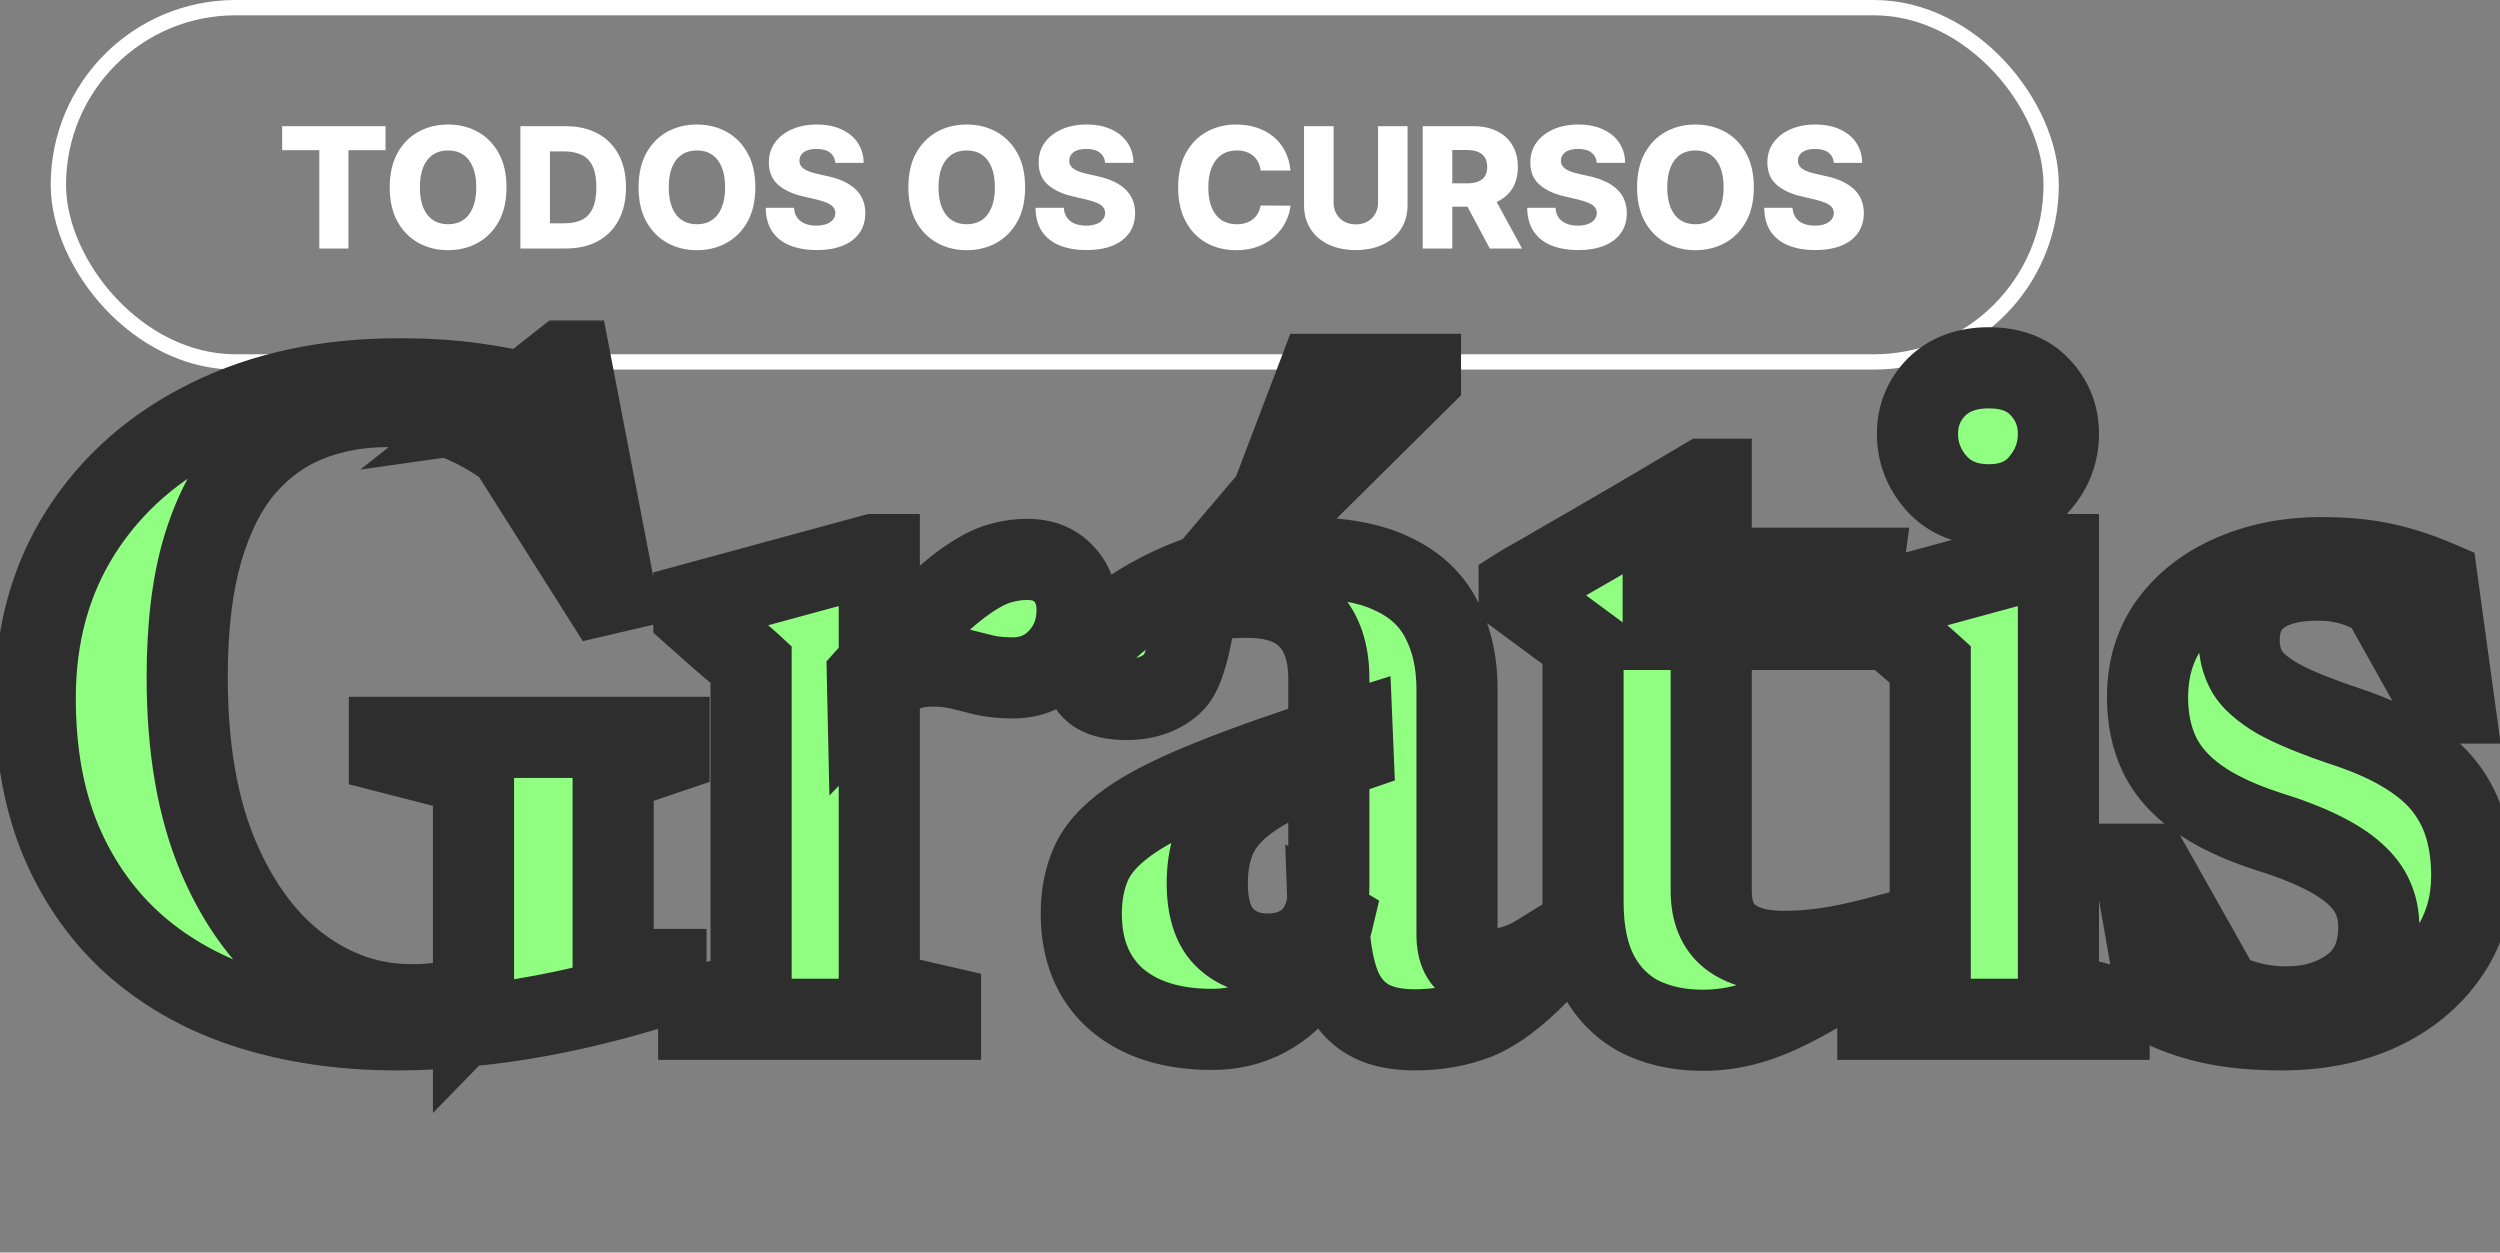
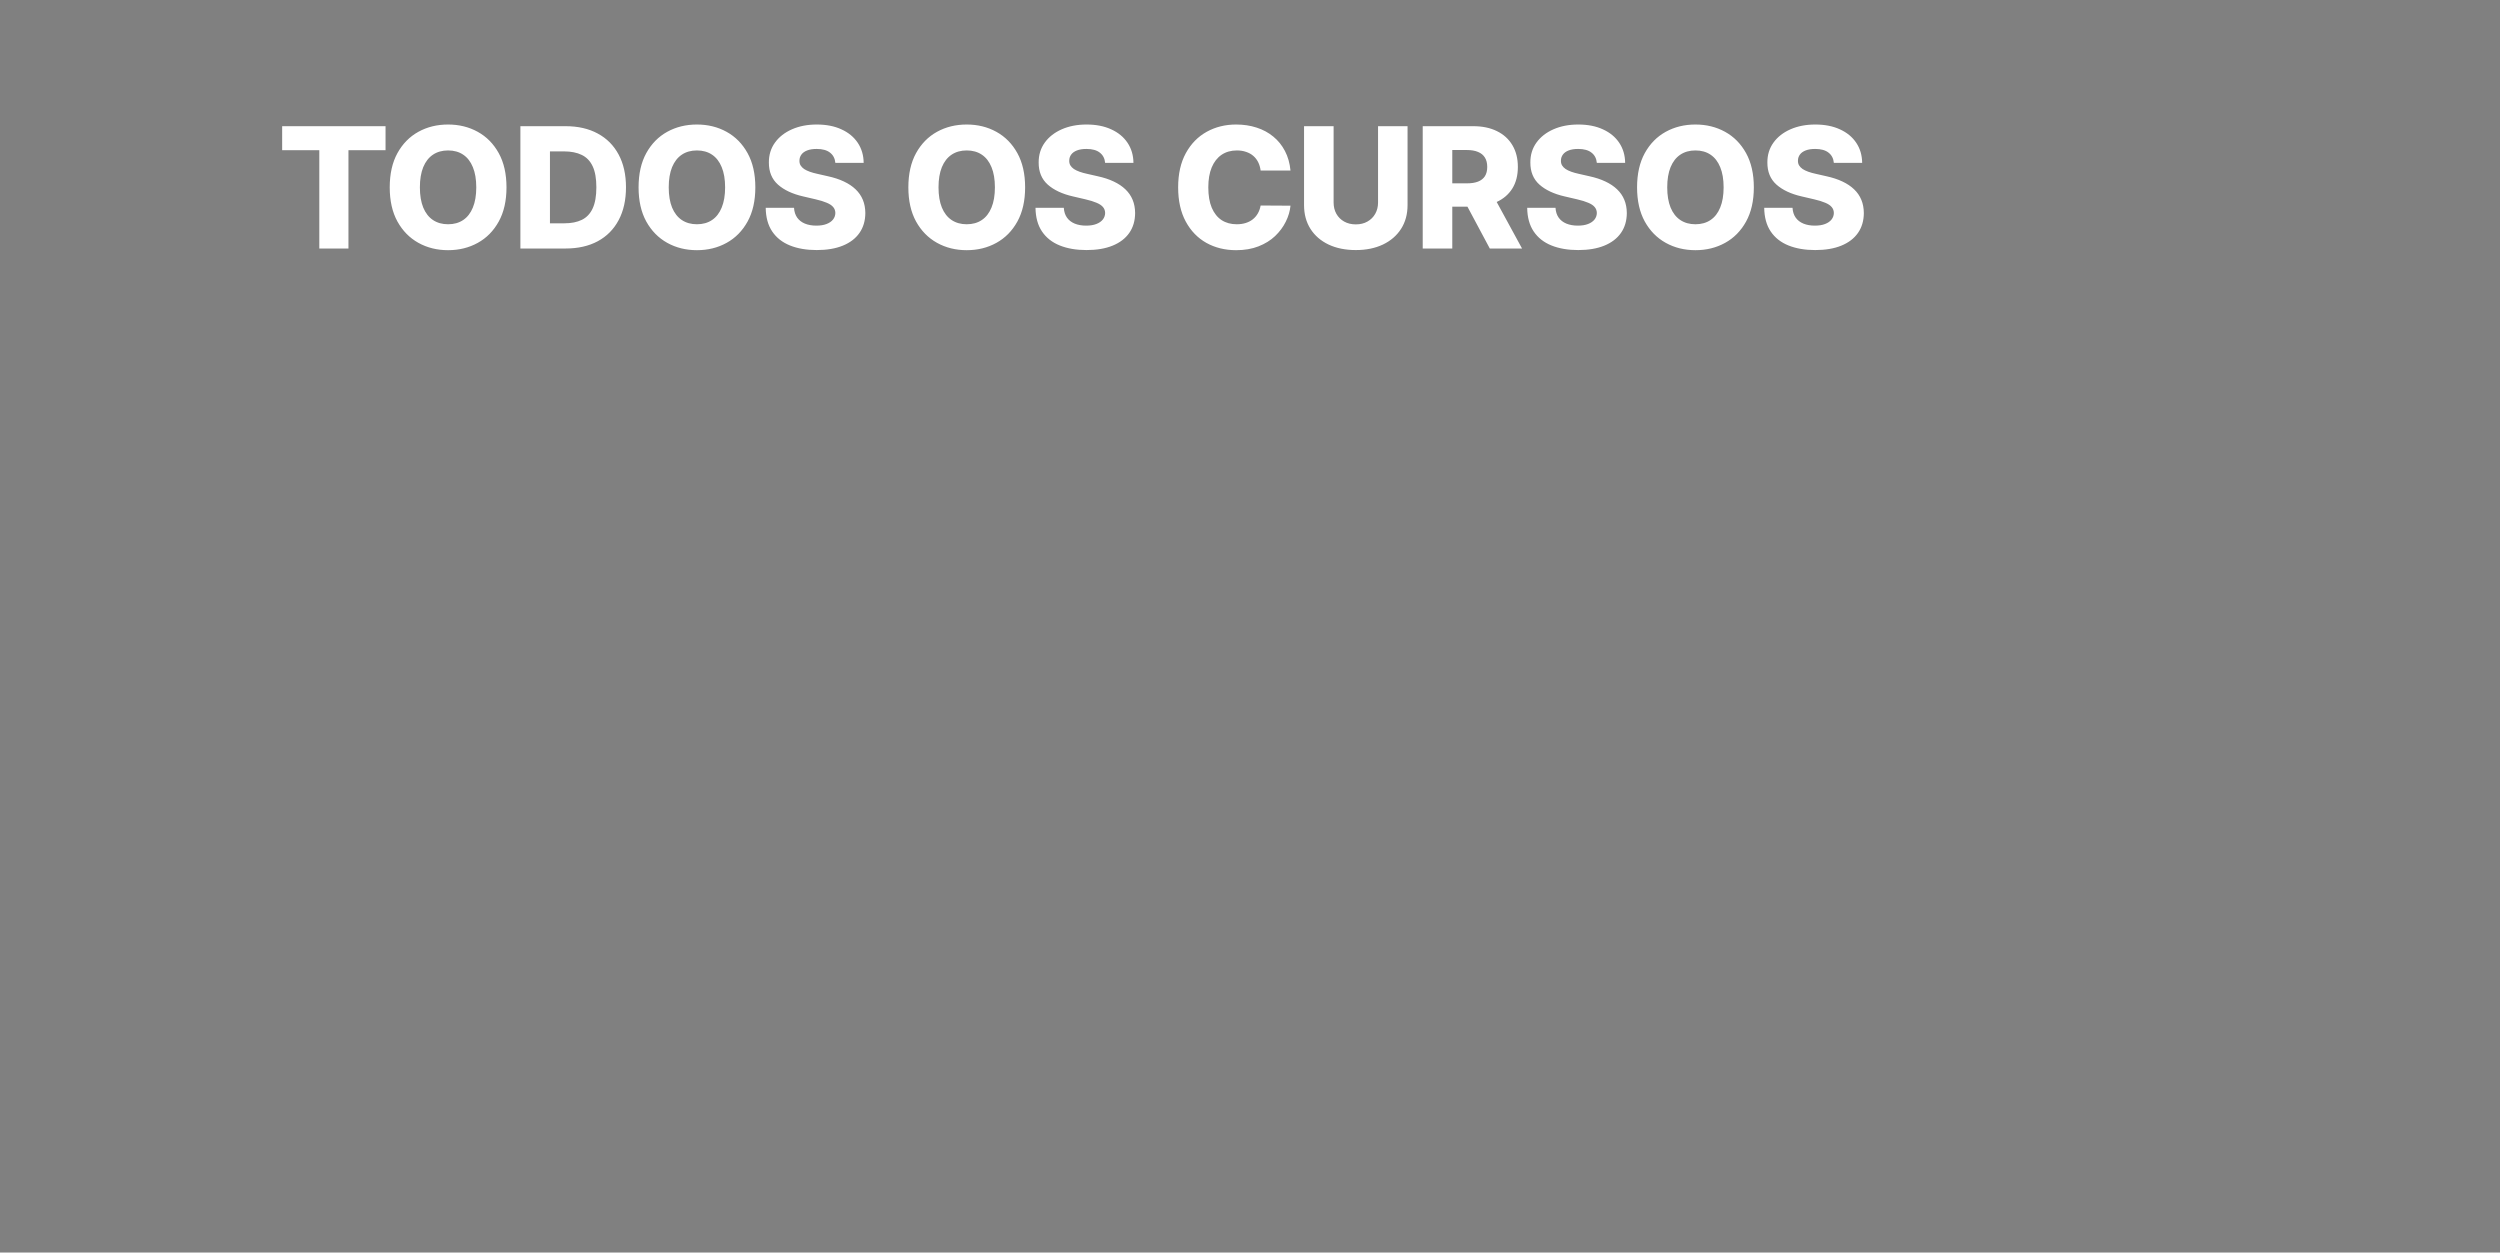
<svg xmlns="http://www.w3.org/2000/svg" width="493" height="247" viewBox="0 0 493 247" fill="none">
  <rect x="0" y="0" width="493" height="247" fill="#808080" stroke="none" />
  <path d="M55.642 29.619V24.884H76.03V29.619H68.716V49.006H62.968V29.619H55.642ZM99.88 36.945C99.88 39.599 99.37 41.849 98.349 43.694C97.328 45.539 95.946 46.941 94.203 47.899C92.468 48.857 90.52 49.336 88.361 49.336C86.194 49.336 84.243 48.853 82.507 47.887C80.772 46.921 79.394 45.52 78.373 43.682C77.36 41.837 76.854 39.591 76.854 36.945C76.854 34.291 77.36 32.041 78.373 30.196C79.394 28.351 80.772 26.949 82.507 25.991C84.243 25.033 86.194 24.555 88.361 24.555C90.52 24.555 92.468 25.033 94.203 25.991C95.946 26.949 97.328 28.351 98.349 30.196C99.37 32.041 99.88 34.291 99.88 36.945ZM93.92 36.945C93.92 35.375 93.697 34.048 93.249 32.964C92.809 31.881 92.173 31.06 91.341 30.502C90.516 29.945 89.523 29.666 88.361 29.666C87.207 29.666 86.213 29.945 85.381 30.502C84.549 31.06 83.909 31.881 83.461 32.964C83.022 34.048 82.802 35.375 82.802 36.945C82.802 38.516 83.022 39.843 83.461 40.926C83.909 42.01 84.549 42.83 85.381 43.388C86.213 43.945 87.207 44.224 88.361 44.224C89.523 44.224 90.516 43.945 91.341 43.388C92.173 42.83 92.809 42.01 93.249 40.926C93.697 39.843 93.92 38.516 93.92 36.945ZM111.537 49.006H102.621V24.884H111.525C113.983 24.884 116.099 25.367 117.873 26.333C119.656 27.291 121.03 28.673 121.996 30.479C122.961 32.277 123.444 34.428 123.444 36.933C123.444 39.446 122.961 41.605 121.996 43.411C121.038 45.217 119.667 46.603 117.885 47.569C116.103 48.527 113.987 49.006 111.537 49.006ZM108.451 44.035H111.313C112.663 44.035 113.806 43.808 114.74 43.352C115.683 42.889 116.393 42.139 116.872 41.103C117.359 40.058 117.602 38.669 117.602 36.933C117.602 35.198 117.359 33.816 116.872 32.787C116.385 31.751 115.667 31.005 114.717 30.549C113.774 30.086 112.612 29.855 111.23 29.855H108.451V44.035ZM148.952 36.945C148.952 39.599 148.442 41.849 147.421 43.694C146.4 45.539 145.018 46.941 143.275 47.899C141.54 48.857 139.592 49.336 137.433 49.336C135.266 49.336 133.315 48.853 131.579 47.887C129.844 46.921 128.466 45.52 127.445 43.682C126.432 41.837 125.926 39.591 125.926 36.945C125.926 34.291 126.432 32.041 127.445 30.196C128.466 28.351 129.844 26.949 131.579 25.991C133.315 25.033 135.266 24.555 137.433 24.555C139.592 24.555 141.54 25.033 143.275 25.991C145.018 26.949 146.4 28.351 147.421 30.196C148.442 32.041 148.952 34.291 148.952 36.945ZM142.992 36.945C142.992 35.375 142.768 34.048 142.321 32.964C141.881 31.881 141.245 31.06 140.413 30.502C139.588 29.945 138.595 29.666 137.433 29.666C136.279 29.666 135.285 29.945 134.453 30.502C133.621 31.06 132.981 31.881 132.533 32.964C132.094 34.048 131.874 35.375 131.874 36.945C131.874 38.516 132.094 39.843 132.533 40.926C132.981 42.01 133.621 42.83 134.453 43.388C135.285 43.945 136.279 44.224 137.433 44.224C138.595 44.224 139.588 43.945 140.413 43.388C141.245 42.83 141.881 42.01 142.321 40.926C142.768 39.843 142.992 38.516 142.992 36.945ZM164.731 32.116C164.652 31.252 164.303 30.581 163.683 30.102C163.07 29.615 162.195 29.372 161.056 29.372C160.302 29.372 159.674 29.47 159.172 29.666C158.669 29.863 158.292 30.133 158.041 30.479C157.79 30.817 157.66 31.205 157.652 31.645C157.637 32.006 157.707 32.324 157.864 32.599C158.029 32.874 158.265 33.117 158.571 33.329C158.885 33.533 159.262 33.714 159.702 33.871C160.141 34.028 160.636 34.165 161.186 34.283L163.259 34.754C164.452 35.013 165.504 35.359 166.415 35.791C167.334 36.223 168.103 36.737 168.724 37.334C169.352 37.931 169.827 38.617 170.149 39.395C170.471 40.172 170.636 41.044 170.644 42.01C170.636 43.533 170.251 44.84 169.489 45.932C168.728 47.023 167.632 47.859 166.203 48.441C164.782 49.022 163.066 49.312 161.056 49.312C159.038 49.312 157.279 49.01 155.78 48.405C154.28 47.801 153.114 46.882 152.281 45.649C151.449 44.416 151.021 42.858 150.998 40.973H156.58C156.628 41.751 156.836 42.398 157.205 42.917C157.574 43.435 158.08 43.827 158.724 44.094C159.376 44.361 160.13 44.495 160.985 44.495C161.771 44.495 162.438 44.389 162.988 44.177C163.545 43.965 163.973 43.67 164.272 43.294C164.57 42.917 164.723 42.485 164.731 41.998C164.723 41.542 164.582 41.154 164.307 40.832C164.032 40.502 163.608 40.219 163.035 39.984C162.47 39.74 161.747 39.517 160.868 39.312L158.347 38.724C156.259 38.245 154.614 37.471 153.412 36.403C152.211 35.328 151.614 33.875 151.622 32.045C151.614 30.553 152.014 29.246 152.823 28.123C153.632 27 154.751 26.125 156.18 25.497C157.609 24.869 159.238 24.555 161.068 24.555C162.937 24.555 164.558 24.872 165.932 25.509C167.314 26.137 168.386 27.02 169.148 28.159C169.909 29.297 170.298 30.616 170.314 32.116H164.731ZM202.154 36.945C202.154 39.599 201.644 41.849 200.623 43.694C199.602 45.539 198.22 46.941 196.477 47.899C194.742 48.857 192.795 49.336 190.635 49.336C188.468 49.336 186.517 48.853 184.782 47.887C183.046 46.921 181.668 45.52 180.647 43.682C179.635 41.837 179.128 39.591 179.128 36.945C179.128 34.291 179.635 32.041 180.647 30.196C181.668 28.351 183.046 26.949 184.782 25.991C186.517 25.033 188.468 24.555 190.635 24.555C192.795 24.555 194.742 25.033 196.477 25.991C198.22 26.949 199.602 28.351 200.623 30.196C201.644 32.041 202.154 34.291 202.154 36.945ZM196.195 36.945C196.195 35.375 195.971 34.048 195.523 32.964C195.083 31.881 194.447 31.06 193.615 30.502C192.791 29.945 191.797 29.666 190.635 29.666C189.481 29.666 188.488 29.945 187.655 30.502C186.823 31.06 186.183 31.881 185.736 32.964C185.296 34.048 185.076 35.375 185.076 36.945C185.076 38.516 185.296 39.843 185.736 40.926C186.183 42.01 186.823 42.83 187.655 43.388C188.488 43.945 189.481 44.224 190.635 44.224C191.797 44.224 192.791 43.945 193.615 43.388C194.447 42.83 195.083 42.01 195.523 40.926C195.971 39.843 196.195 38.516 196.195 36.945ZM217.933 32.116C217.855 31.252 217.505 30.581 216.885 30.102C216.272 29.615 215.397 29.372 214.258 29.372C213.505 29.372 212.876 29.47 212.374 29.666C211.871 29.863 211.495 30.133 211.243 30.479C210.992 30.817 210.862 31.205 210.855 31.645C210.839 32.006 210.91 32.324 211.067 32.599C211.231 32.874 211.467 33.117 211.773 33.329C212.087 33.533 212.464 33.714 212.904 33.871C213.344 34.028 213.838 34.165 214.388 34.283L216.461 34.754C217.654 35.013 218.707 35.359 219.617 35.791C220.536 36.223 221.306 36.737 221.926 37.334C222.554 37.931 223.029 38.617 223.351 39.395C223.673 40.172 223.838 41.044 223.846 42.01C223.838 43.533 223.453 44.84 222.692 45.932C221.93 47.023 220.835 47.859 219.405 48.441C217.984 49.022 216.269 49.312 214.258 49.312C212.24 49.312 210.482 49.01 208.982 48.405C207.482 47.801 206.316 46.882 205.484 45.649C204.651 44.416 204.223 42.858 204.2 40.973H209.783C209.83 41.751 210.038 42.398 210.407 42.917C210.776 43.435 211.282 43.827 211.926 44.094C212.578 44.361 213.332 44.495 214.188 44.495C214.973 44.495 215.64 44.389 216.19 44.177C216.748 43.965 217.175 43.67 217.474 43.294C217.772 42.917 217.925 42.485 217.933 41.998C217.925 41.542 217.784 41.154 217.509 40.832C217.234 40.502 216.81 40.219 216.237 39.984C215.672 39.74 214.949 39.517 214.07 39.312L211.549 38.724C209.461 38.245 207.816 37.471 206.614 36.403C205.413 35.328 204.816 33.875 204.824 32.045C204.816 30.553 205.217 29.246 206.026 28.123C206.834 27 207.953 26.125 209.382 25.497C210.811 24.869 212.441 24.555 214.27 24.555C216.139 24.555 217.76 24.872 219.135 25.509C220.517 26.137 221.588 27.02 222.35 28.159C223.112 29.297 223.5 30.616 223.516 32.116H217.933ZM254.485 33.624H248.596C248.517 33.019 248.356 32.473 248.113 31.986C247.87 31.5 247.548 31.084 247.147 30.738C246.747 30.392 246.272 30.129 245.722 29.949C245.18 29.76 244.58 29.666 243.92 29.666C242.75 29.666 241.741 29.953 240.893 30.526C240.053 31.099 239.405 31.928 238.95 33.011C238.502 34.095 238.278 35.406 238.278 36.945C238.278 38.547 238.506 39.89 238.961 40.973C239.425 42.049 240.072 42.862 240.905 43.411C241.745 43.953 242.738 44.224 243.885 44.224C244.529 44.224 245.114 44.142 245.64 43.977C246.174 43.812 246.641 43.572 247.041 43.258C247.45 42.936 247.783 42.547 248.042 42.092C248.309 41.629 248.494 41.107 248.596 40.526L254.485 40.561C254.383 41.629 254.073 42.681 253.555 43.718C253.044 44.754 252.341 45.7 251.446 46.556C250.551 47.404 249.46 48.079 248.172 48.582C246.892 49.084 245.424 49.336 243.767 49.336C241.584 49.336 239.629 48.857 237.901 47.899C236.182 46.933 234.823 45.527 233.826 43.682C232.829 41.837 232.33 39.591 232.33 36.945C232.33 34.291 232.837 32.041 233.85 30.196C234.863 28.351 236.233 26.949 237.96 25.991C239.688 25.033 241.623 24.555 243.767 24.555C245.227 24.555 246.578 24.759 247.819 25.167C249.059 25.567 250.151 26.156 251.093 26.934C252.035 27.703 252.801 28.649 253.39 29.772C253.979 30.895 254.344 32.179 254.485 33.624ZM271.751 24.884H277.569V40.443C277.569 42.241 277.141 43.808 276.285 45.143C275.43 46.47 274.236 47.498 272.705 48.228C271.174 48.951 269.395 49.312 267.369 49.312C265.32 49.312 263.53 48.951 261.999 48.228C260.467 47.498 259.278 46.47 258.43 45.143C257.582 43.808 257.158 42.241 257.158 40.443V24.884H262.988V39.937C262.988 40.769 263.169 41.511 263.53 42.163C263.899 42.815 264.413 43.325 265.073 43.694C265.732 44.063 266.498 44.248 267.369 44.248C268.241 44.248 269.003 44.063 269.654 43.694C270.314 43.325 270.828 42.815 271.197 42.163C271.566 41.511 271.751 40.769 271.751 39.937V24.884ZM280.56 49.006V24.884H290.524C292.33 24.884 293.889 25.21 295.2 25.862C296.519 26.506 297.536 27.432 298.251 28.642C298.965 29.843 299.323 31.268 299.323 32.917C299.323 34.589 298.958 36.011 298.227 37.181C297.497 38.343 296.461 39.23 295.118 39.843C293.775 40.447 292.185 40.749 290.348 40.749H284.046V36.156H289.264C290.144 36.156 290.878 36.042 291.467 35.814C292.063 35.579 292.515 35.225 292.821 34.754C293.127 34.275 293.281 33.663 293.281 32.917C293.281 32.171 293.127 31.555 292.821 31.068C292.515 30.573 292.063 30.204 291.467 29.961C290.87 29.709 290.136 29.584 289.264 29.584H286.39V49.006H280.56ZM294.14 37.981L300.147 49.006H293.787L287.898 37.981H294.14ZM314.895 32.116C314.817 31.252 314.468 30.581 313.847 30.102C313.235 29.615 312.359 29.372 311.221 29.372C310.467 29.372 309.839 29.47 309.336 29.666C308.834 29.863 308.457 30.133 308.206 30.479C307.954 30.817 307.825 31.205 307.817 31.645C307.801 32.006 307.872 32.324 308.029 32.599C308.194 32.874 308.429 33.117 308.736 33.329C309.05 33.533 309.427 33.714 309.866 33.871C310.306 34.028 310.801 34.165 311.35 34.283L313.423 34.754C314.617 35.013 315.669 35.359 316.58 35.791C317.498 36.223 318.268 36.737 318.888 37.334C319.516 37.931 319.991 38.617 320.313 39.395C320.635 40.172 320.8 41.044 320.808 42.01C320.8 43.533 320.416 44.84 319.654 45.932C318.892 47.023 317.797 47.859 316.368 48.441C314.947 49.022 313.231 49.312 311.221 49.312C309.203 49.312 307.444 49.01 305.944 48.405C304.444 47.801 303.278 46.882 302.446 45.649C301.614 44.416 301.186 42.858 301.162 40.973H306.745C306.792 41.751 307 42.398 307.369 42.917C307.738 43.435 308.245 43.827 308.889 44.094C309.54 44.361 310.294 44.495 311.15 44.495C311.935 44.495 312.603 44.389 313.152 44.177C313.71 43.965 314.138 43.67 314.436 43.294C314.735 42.917 314.888 42.485 314.895 41.998C314.888 41.542 314.746 41.154 314.471 40.832C314.197 40.502 313.773 40.219 313.199 39.984C312.634 39.74 311.912 39.517 311.032 39.312L308.512 38.724C306.423 38.245 304.778 37.471 303.577 36.403C302.375 35.328 301.779 33.875 301.786 32.045C301.779 30.553 302.179 29.246 302.988 28.123C303.797 27 304.915 26.125 306.345 25.497C307.774 24.869 309.403 24.555 311.232 24.555C313.101 24.555 314.723 24.872 316.097 25.509C317.479 26.137 318.551 27.02 319.312 28.159C320.074 29.297 320.463 30.616 320.478 32.116H314.895ZM345.856 36.945C345.856 39.599 345.346 41.849 344.325 43.694C343.305 45.539 341.923 46.941 340.179 47.899C338.444 48.857 336.497 49.336 334.337 49.336C332.17 49.336 330.219 48.853 328.484 47.887C326.748 46.921 325.37 45.52 324.35 43.682C323.337 41.837 322.83 39.591 322.83 36.945C322.83 34.291 323.337 32.041 324.35 30.196C325.37 28.351 326.748 26.949 328.484 25.991C330.219 25.033 332.17 24.555 334.337 24.555C336.497 24.555 338.444 25.033 340.179 25.991C341.923 26.949 343.305 28.351 344.325 30.196C345.346 32.041 345.856 34.291 345.856 36.945ZM339.897 36.945C339.897 35.375 339.673 34.048 339.225 32.964C338.786 31.881 338.15 31.06 337.317 30.502C336.493 29.945 335.5 29.666 334.337 29.666C333.183 29.666 332.19 29.945 331.358 30.502C330.525 31.06 329.885 31.881 329.438 32.964C328.998 34.048 328.778 35.375 328.778 36.945C328.778 38.516 328.998 39.843 329.438 40.926C329.885 42.01 330.525 42.83 331.358 43.388C332.19 43.945 333.183 44.224 334.337 44.224C335.5 44.224 336.493 43.945 337.317 43.388C338.15 42.83 338.786 42.01 339.225 40.926C339.673 39.843 339.897 38.516 339.897 36.945ZM361.635 32.116C361.557 31.252 361.207 30.581 360.587 30.102C359.975 29.615 359.099 29.372 357.961 29.372C357.207 29.372 356.579 29.47 356.076 29.666C355.574 29.863 355.197 30.133 354.945 30.479C354.694 30.817 354.565 31.205 354.557 31.645C354.541 32.006 354.612 32.324 354.769 32.599C354.934 32.874 355.169 33.117 355.475 33.329C355.789 33.533 356.166 33.714 356.606 33.871C357.046 34.028 357.54 34.165 358.09 34.283L360.163 34.754C361.357 35.013 362.409 35.359 363.32 35.791C364.238 36.223 365.008 36.737 365.628 37.334C366.256 37.931 366.731 38.617 367.053 39.395C367.375 40.172 367.54 41.044 367.548 42.01C367.54 43.533 367.155 44.84 366.394 45.932C365.632 47.023 364.537 47.859 363.108 48.441C361.686 49.022 359.971 49.312 357.961 49.312C355.943 49.312 354.184 49.01 352.684 48.405C351.184 47.801 350.018 46.882 349.186 45.649C348.354 44.416 347.926 42.858 347.902 40.973H353.485C353.532 41.751 353.74 42.398 354.109 42.917C354.478 43.435 354.985 43.827 355.629 44.094C356.28 44.361 357.034 44.495 357.89 44.495C358.675 44.495 359.343 44.389 359.892 44.177C360.45 43.965 360.878 43.67 361.176 43.294C361.474 42.917 361.628 42.485 361.635 41.998C361.628 41.542 361.486 41.154 361.211 40.832C360.937 40.502 360.513 40.219 359.939 39.984C359.374 39.74 358.652 39.517 357.772 39.312L355.252 38.724C353.163 38.245 351.518 37.471 350.317 36.403C349.115 35.328 348.518 33.875 348.526 32.045C348.518 30.553 348.919 29.246 349.728 28.123C350.536 27 351.655 26.125 353.084 25.497C354.514 24.869 356.143 24.555 357.972 24.555C359.841 24.555 361.463 24.872 362.837 25.509C364.219 26.137 365.291 27.02 366.052 28.159C366.814 29.297 367.202 30.616 367.218 32.116H361.635Z" fill="white" />
-   <rect x="11.51" y="1.51" width="392.98" height="69.863" rx="34.932" stroke="white" stroke-width="3.02" />
  <mask id="path-3-outside-1_356_9417" maskUnits="userSpaceOnUse" x="-2" y="63" width="498" height="157" fill="black">
-     <rect fill="white" x="-2" y="63" width="498" height="157" />
-     <path d="M120.914 191.184H131.338V194.051C124.563 196.194 118.077 197.931 111.88 199.263C105.684 200.595 99.777 201.55 94.16 202.129C88.601 202.766 83.302 203.085 78.264 203.085C67.841 203.085 58.257 201.724 49.512 199.002C40.826 196.28 33.298 192.169 26.928 186.667C20.616 181.166 15.693 174.333 12.161 166.168C8.686 158.002 6.949 148.505 6.949 137.676C6.949 125.226 9.96 114.281 15.983 104.842C22.063 95.345 30.489 87.961 41.26 82.692C52.031 77.364 64.511 74.7 78.698 74.7C84.895 74.7 90.454 75.106 95.376 75.916C100.357 76.669 105.134 77.712 109.709 79.043L99.285 80.52L111.186 71.139H112.488L121.262 116.742L118.656 117.35L96.853 82.865L109.535 96.329C104.265 91.002 98.938 86.977 93.552 84.255C88.167 81.534 82.405 80.173 76.266 80.173C70.823 80.173 65.727 81.099 60.978 82.952C56.23 84.805 52.031 87.788 48.383 91.899C44.793 96.011 41.984 101.483 39.957 108.316C37.931 115.15 36.917 123.575 36.917 133.594C36.917 147.492 38.944 159.248 42.998 168.86C47.051 178.415 52.437 185.683 59.154 190.663C65.872 195.643 73.197 198.133 81.131 198.133C83.563 198.133 85.879 197.96 88.08 197.612C90.338 197.207 92.423 196.657 94.334 195.962C96.303 195.209 98.069 194.34 99.633 193.356L93.379 199.784V152.704L76.787 148.447V145.407H131.946V148.447L120.914 152.183V191.184ZM202.581 110.314C205.592 110.314 207.967 111.241 209.704 113.094C211.499 114.889 212.397 117.292 212.397 120.304C212.397 124.068 211.181 127.253 208.748 129.859C206.316 132.407 203.305 133.681 199.715 133.681C197.688 133.681 195.864 133.507 194.242 133.159C192.621 132.754 190.999 132.349 189.378 131.943C187.756 131.538 185.903 131.335 183.818 131.335C182.139 131.335 180.576 131.567 179.128 132.03C177.738 132.494 176.377 133.159 175.045 134.028C173.771 134.897 172.468 136.026 171.136 137.416L171.05 133.42C175.74 128.208 179.678 124.068 182.863 120.999C186.106 117.929 188.857 115.642 191.115 114.136C193.431 112.573 195.458 111.559 197.195 111.096C198.991 110.575 200.786 110.314 202.581 110.314ZM173.395 127.166V195.614L185.469 198.394V201H137.781V198.394L148.118 195.614V130.988C147.365 130.293 146.525 129.569 145.598 128.816C144.672 128.063 143.514 127.079 142.124 125.863C140.734 124.647 138.968 123.083 136.825 121.172V119.001L172.266 109.359H173.395V127.166ZM266.65 144.104L266.824 148.274C260.743 150.358 255.792 152.356 251.97 154.267C248.206 156.178 245.31 158.147 243.283 160.174C241.315 162.143 239.954 164.286 239.201 166.602C238.448 168.86 238.072 171.379 238.072 174.159C238.072 178.966 239.172 182.498 241.372 184.756C243.631 187.015 246.468 188.144 249.885 188.144C252.317 188.144 254.431 187.652 256.226 186.667C258.079 185.683 259.498 184.206 260.482 182.237C261.525 180.211 262.046 177.663 262.046 174.593V133.768C262.046 128.672 260.714 124.734 258.05 121.954C255.386 119.174 251.362 117.785 245.976 117.785C243.255 117.785 240.678 117.958 238.245 118.306C235.871 118.595 233.931 119.03 232.425 119.609L236.334 115.005C235.987 118.364 235.611 121.288 235.205 123.778C234.8 126.268 234.308 128.382 233.728 130.119C233.207 131.799 232.599 133.102 231.904 134.028C230.978 135.186 229.646 136.142 227.909 136.895C226.171 137.59 224.26 137.937 222.176 137.937C219.512 137.937 217.485 137.474 216.095 136.547C214.705 135.563 214.01 134.173 214.01 132.378C214.01 129.83 215.284 127.253 217.832 124.647C220.38 122.041 223.739 119.638 227.909 117.437C232.078 115.179 236.682 113.383 241.72 112.052C246.816 110.662 251.912 109.967 257.008 109.967C264.362 109.967 270.24 111.038 274.641 113.181C279.1 115.266 282.314 118.277 284.283 122.215C286.31 126.095 287.323 130.669 287.323 135.939V184.322C287.323 185.944 287.584 187.276 288.105 188.318C288.626 189.302 289.35 190.026 290.277 190.489C291.261 190.953 292.39 191.184 293.664 191.184C295.286 191.184 296.878 190.953 298.442 190.489C300.063 190.026 301.714 189.273 303.393 188.231V191.879C298.992 196.396 294.938 199.407 291.232 200.913C287.526 202.361 283.443 203.085 278.984 203.085C274.873 203.085 271.601 202.274 269.169 200.653C266.737 199.031 264.97 196.599 263.87 193.356C262.77 190.055 262.133 185.915 261.959 180.934L262.828 181.456C261.728 186.088 260.048 189.997 257.79 193.182C255.531 196.367 252.81 198.799 249.625 200.479C246.44 202.158 242.907 202.998 239.027 202.998C231.036 202.998 224.724 201 220.091 197.004C215.516 192.951 213.229 187.333 213.229 180.153C213.229 176.504 213.866 173.233 215.14 170.337C216.414 167.442 218.875 164.691 222.523 162.085C226.171 159.479 231.528 156.757 238.593 153.92C245.716 151.024 255.068 147.753 266.65 144.104ZM249.19 102.149L259.961 73.832H280.114V74.613L252.317 102.149H249.19ZM337.455 175.723C337.455 179.718 338.671 182.701 341.103 184.67C343.593 186.639 347.154 187.623 351.787 187.623C354.393 187.623 357.144 187.42 360.039 187.015C362.935 186.61 366.351 185.886 370.289 184.843V188.231C364.382 192.169 359.46 195.209 355.522 197.352C351.584 199.494 348.081 201 345.012 201.869C342 202.737 338.931 203.172 335.804 203.172C331.229 203.172 327.147 202.303 323.556 200.566C320.024 198.77 317.244 196.02 315.217 192.314C313.191 188.55 312.177 183.743 312.177 177.894V126.905L299.582 117.611V115.787C300.219 115.381 301.435 114.686 303.23 113.702C305.025 112.66 307.168 111.415 309.658 109.967C312.206 108.519 314.957 106.927 317.91 105.189C320.922 103.452 323.991 101.657 327.118 99.804C330.245 97.951 333.227 96.184 336.065 94.505H337.455V114.657V175.723ZM327.986 124.126V112.052H367.336L365.685 124.126H327.986ZM392.198 99.543C387.854 99.543 384.409 98.124 381.861 95.287C379.371 92.449 378.126 89.206 378.126 85.558C378.126 81.968 379.371 78.899 381.861 76.351C384.409 73.803 387.854 72.529 392.198 72.529C396.541 72.529 399.9 73.803 402.274 76.351C404.706 78.899 405.922 81.968 405.922 85.558C405.922 89.206 404.706 92.449 402.274 95.287C399.9 98.124 396.541 99.543 392.198 99.543ZM405.922 109.359V127.166V195.788L415.911 198.394V201H370.308V198.394L380.645 195.614V130.988C380.008 130.409 379.139 129.656 378.039 128.729C376.939 127.803 375.665 126.703 374.217 125.429C372.769 124.155 371.148 122.736 369.353 121.172V119.001L404.793 109.359H405.922ZM457.804 109.967C462.379 109.967 466.404 110.343 469.878 111.096C473.411 111.849 477.001 113.007 480.649 114.571L483.95 138.632H481.171L467.967 115.005L475.524 122.649C472.339 119.638 469.328 117.524 466.491 116.308C463.711 115.034 460.584 114.397 457.109 114.397C452.071 114.397 448.22 115.41 445.556 117.437C442.893 119.406 441.561 122.359 441.561 126.297C441.561 128.498 442.053 130.496 443.037 132.291C444.022 134.086 446.02 135.881 449.031 137.676C452.1 139.414 456.762 141.325 463.016 143.409C467.649 144.973 471.529 146.739 474.656 148.708C477.841 150.677 480.36 152.878 482.213 155.31C484.066 157.742 485.398 160.406 486.209 163.301C487.019 166.197 487.425 169.324 487.425 172.682C487.425 178.647 485.774 183.917 482.473 188.492C479.231 193.066 474.801 196.657 469.183 199.263C463.566 201.811 457.167 203.085 449.986 203.085C444.659 203.085 440.026 202.65 436.088 201.782C432.208 200.913 428.734 199.697 425.665 198.133L420.8 170.424H423.927L439.737 198.481L434.785 193.617C436.349 194.717 437.999 195.643 439.737 196.396C441.532 197.091 443.356 197.641 445.209 198.047C447.12 198.394 449.031 198.568 450.942 198.568C455.922 198.568 460.178 197.265 463.711 194.659C467.301 192.053 469.096 188.086 469.096 182.759C469.096 180.674 468.72 178.792 467.967 177.112C467.272 175.433 466.085 173.841 464.406 172.335C462.784 170.829 460.555 169.382 457.717 167.992C454.938 166.602 451.405 165.241 447.12 163.909C441.445 162.056 436.87 159.885 433.395 157.394C429.921 154.904 427.402 152.038 425.838 148.795C424.275 145.494 423.493 141.73 423.493 137.503C423.493 131.828 424.999 126.934 428.01 122.823C431.079 118.711 435.191 115.555 440.345 113.355C445.556 111.096 451.376 109.967 457.804 109.967Z" />
-   </mask>
-   <path d="M120.914 191.184H131.338V194.051C124.563 196.194 118.077 197.931 111.88 199.263C105.684 200.595 99.777 201.55 94.16 202.129C88.601 202.766 83.302 203.085 78.264 203.085C67.841 203.085 58.257 201.724 49.512 199.002C40.826 196.28 33.298 192.169 26.928 186.667C20.616 181.166 15.693 174.333 12.161 166.168C8.686 158.002 6.949 148.505 6.949 137.676C6.949 125.226 9.96 114.281 15.983 104.842C22.063 95.345 30.489 87.961 41.26 82.692C52.031 77.364 64.511 74.7 78.698 74.7C84.895 74.7 90.454 75.106 95.376 75.916C100.357 76.669 105.134 77.712 109.709 79.043L99.285 80.52L111.186 71.139H112.488L121.262 116.742L118.656 117.35L96.853 82.865L109.535 96.329C104.265 91.002 98.938 86.977 93.552 84.255C88.167 81.534 82.405 80.173 76.266 80.173C70.823 80.173 65.727 81.099 60.978 82.952C56.23 84.805 52.031 87.788 48.383 91.899C44.793 96.011 41.984 101.483 39.957 108.316C37.931 115.15 36.917 123.575 36.917 133.594C36.917 147.492 38.944 159.248 42.998 168.86C47.051 178.415 52.437 185.683 59.154 190.663C65.872 195.643 73.197 198.133 81.131 198.133C83.563 198.133 85.879 197.96 88.08 197.612C90.338 197.207 92.423 196.657 94.334 195.962C96.303 195.209 98.069 194.34 99.633 193.356L93.379 199.784V152.704L76.787 148.447V145.407H131.946V148.447L120.914 152.183V191.184ZM202.581 110.314C205.592 110.314 207.967 111.241 209.704 113.094C211.499 114.889 212.397 117.292 212.397 120.304C212.397 124.068 211.181 127.253 208.748 129.859C206.316 132.407 203.305 133.681 199.715 133.681C197.688 133.681 195.864 133.507 194.242 133.159C192.621 132.754 190.999 132.349 189.378 131.943C187.756 131.538 185.903 131.335 183.818 131.335C182.139 131.335 180.576 131.567 179.128 132.03C177.738 132.494 176.377 133.159 175.045 134.028C173.771 134.897 172.468 136.026 171.136 137.416L171.05 133.42C175.74 128.208 179.678 124.068 182.863 120.999C186.106 117.929 188.857 115.642 191.115 114.136C193.431 112.573 195.458 111.559 197.195 111.096C198.991 110.575 200.786 110.314 202.581 110.314ZM173.395 127.166V195.614L185.469 198.394V201H137.781V198.394L148.118 195.614V130.988C147.365 130.293 146.525 129.569 145.598 128.816C144.672 128.063 143.514 127.079 142.124 125.863C140.734 124.647 138.968 123.083 136.825 121.172V119.001L172.266 109.359H173.395V127.166ZM266.65 144.104L266.824 148.274C260.743 150.358 255.792 152.356 251.97 154.267C248.206 156.178 245.31 158.147 243.283 160.174C241.315 162.143 239.954 164.286 239.201 166.602C238.448 168.86 238.072 171.379 238.072 174.159C238.072 178.966 239.172 182.498 241.372 184.756C243.631 187.015 246.468 188.144 249.885 188.144C252.317 188.144 254.431 187.652 256.226 186.667C258.079 185.683 259.498 184.206 260.482 182.237C261.525 180.211 262.046 177.663 262.046 174.593V133.768C262.046 128.672 260.714 124.734 258.05 121.954C255.386 119.174 251.362 117.785 245.976 117.785C243.255 117.785 240.678 117.958 238.245 118.306C235.871 118.595 233.931 119.03 232.425 119.609L236.334 115.005C235.987 118.364 235.611 121.288 235.205 123.778C234.8 126.268 234.308 128.382 233.728 130.119C233.207 131.799 232.599 133.102 231.904 134.028C230.978 135.186 229.646 136.142 227.909 136.895C226.171 137.59 224.26 137.937 222.176 137.937C219.512 137.937 217.485 137.474 216.095 136.547C214.705 135.563 214.01 134.173 214.01 132.378C214.01 129.83 215.284 127.253 217.832 124.647C220.38 122.041 223.739 119.638 227.909 117.437C232.078 115.179 236.682 113.383 241.72 112.052C246.816 110.662 251.912 109.967 257.008 109.967C264.362 109.967 270.24 111.038 274.641 113.181C279.1 115.266 282.314 118.277 284.283 122.215C286.31 126.095 287.323 130.669 287.323 135.939V184.322C287.323 185.944 287.584 187.276 288.105 188.318C288.626 189.302 289.35 190.026 290.277 190.489C291.261 190.953 292.39 191.184 293.664 191.184C295.286 191.184 296.878 190.953 298.442 190.489C300.063 190.026 301.714 189.273 303.393 188.231V191.879C298.992 196.396 294.938 199.407 291.232 200.913C287.526 202.361 283.443 203.085 278.984 203.085C274.873 203.085 271.601 202.274 269.169 200.653C266.737 199.031 264.97 196.599 263.87 193.356C262.77 190.055 262.133 185.915 261.959 180.934L262.828 181.456C261.728 186.088 260.048 189.997 257.79 193.182C255.531 196.367 252.81 198.799 249.625 200.479C246.44 202.158 242.907 202.998 239.027 202.998C231.036 202.998 224.724 201 220.091 197.004C215.516 192.951 213.229 187.333 213.229 180.153C213.229 176.504 213.866 173.233 215.14 170.337C216.414 167.442 218.875 164.691 222.523 162.085C226.171 159.479 231.528 156.757 238.593 153.92C245.716 151.024 255.068 147.753 266.65 144.104ZM249.19 102.149L259.961 73.832H280.114V74.613L252.317 102.149H249.19ZM337.455 175.723C337.455 179.718 338.671 182.701 341.103 184.67C343.593 186.639 347.154 187.623 351.787 187.623C354.393 187.623 357.144 187.42 360.039 187.015C362.935 186.61 366.351 185.886 370.289 184.843V188.231C364.382 192.169 359.46 195.209 355.522 197.352C351.584 199.494 348.081 201 345.012 201.869C342 202.737 338.931 203.172 335.804 203.172C331.229 203.172 327.147 202.303 323.556 200.566C320.024 198.77 317.244 196.02 315.217 192.314C313.191 188.55 312.177 183.743 312.177 177.894V126.905L299.582 117.611V115.787C300.219 115.381 301.435 114.686 303.23 113.702C305.025 112.66 307.168 111.415 309.658 109.967C312.206 108.519 314.957 106.927 317.91 105.189C320.922 103.452 323.991 101.657 327.118 99.804C330.245 97.951 333.227 96.184 336.065 94.505H337.455V114.657V175.723ZM327.986 124.126V112.052H367.336L365.685 124.126H327.986ZM392.198 99.543C387.854 99.543 384.409 98.124 381.861 95.287C379.371 92.449 378.126 89.206 378.126 85.558C378.126 81.968 379.371 78.899 381.861 76.351C384.409 73.803 387.854 72.529 392.198 72.529C396.541 72.529 399.9 73.803 402.274 76.351C404.706 78.899 405.922 81.968 405.922 85.558C405.922 89.206 404.706 92.449 402.274 95.287C399.9 98.124 396.541 99.543 392.198 99.543ZM405.922 109.359V127.166V195.788L415.911 198.394V201H370.308V198.394L380.645 195.614V130.988C380.008 130.409 379.139 129.656 378.039 128.729C376.939 127.803 375.665 126.703 374.217 125.429C372.769 124.155 371.148 122.736 369.353 121.172V119.001L404.793 109.359H405.922ZM457.804 109.967C462.379 109.967 466.404 110.343 469.878 111.096C473.411 111.849 477.001 113.007 480.649 114.571L483.95 138.632H481.171L467.967 115.005L475.524 122.649C472.339 119.638 469.328 117.524 466.491 116.308C463.711 115.034 460.584 114.397 457.109 114.397C452.071 114.397 448.22 115.41 445.556 117.437C442.893 119.406 441.561 122.359 441.561 126.297C441.561 128.498 442.053 130.496 443.037 132.291C444.022 134.086 446.02 135.881 449.031 137.676C452.1 139.414 456.762 141.325 463.016 143.409C467.649 144.973 471.529 146.739 474.656 148.708C477.841 150.677 480.36 152.878 482.213 155.31C484.066 157.742 485.398 160.406 486.209 163.301C487.019 166.197 487.425 169.324 487.425 172.682C487.425 178.647 485.774 183.917 482.473 188.492C479.231 193.066 474.801 196.657 469.183 199.263C463.566 201.811 457.167 203.085 449.986 203.085C444.659 203.085 440.026 202.65 436.088 201.782C432.208 200.913 428.734 199.697 425.665 198.133L420.8 170.424H423.927L439.737 198.481L434.785 193.617C436.349 194.717 437.999 195.643 439.737 196.396C441.532 197.091 443.356 197.641 445.209 198.047C447.12 198.394 449.031 198.568 450.942 198.568C455.922 198.568 460.178 197.265 463.711 194.659C467.301 192.053 469.096 188.086 469.096 182.759C469.096 180.674 468.72 178.792 467.967 177.112C467.272 175.433 466.085 173.841 464.406 172.335C462.784 170.829 460.555 169.382 457.717 167.992C454.938 166.602 451.405 165.241 447.12 163.909C441.445 162.056 436.87 159.885 433.395 157.394C429.921 154.904 427.402 152.038 425.838 148.795C424.275 145.494 423.493 141.73 423.493 137.503C423.493 131.828 424.999 126.934 428.01 122.823C431.079 118.711 435.191 115.555 440.345 113.355C445.556 111.096 451.376 109.967 457.804 109.967Z" fill="#8FFE81" />
-   <path d="M120.914 191.184H112.914V199.184H120.914V191.184ZM131.338 191.184H139.338V183.184H131.338V191.184ZM131.338 194.051L133.75 201.679L139.338 199.911V194.051H131.338ZM111.88 199.263L110.199 191.441L111.88 199.263ZM94.16 202.129L93.34 194.171L93.295 194.176L93.249 194.181L94.16 202.129ZM49.512 199.002L47.12 206.636L47.127 206.638L47.135 206.641L49.512 199.002ZM26.928 186.667L21.672 192.698L21.685 192.71L21.699 192.722L26.928 186.667ZM12.161 166.168L4.8 169.3L4.809 169.322L4.819 169.344L12.161 166.168ZM15.983 104.842L9.245 100.528L9.239 100.539L15.983 104.842ZM41.26 82.692L44.776 89.878L44.792 89.87L44.807 89.862L41.26 82.692ZM95.376 75.916L94.076 83.81L94.128 83.819L94.181 83.826L95.376 75.916ZM109.709 79.043L110.831 86.964L111.945 71.362L109.709 79.043ZM99.285 80.52L94.332 74.237L71.037 92.602L100.407 88.441L99.285 80.52ZM111.186 71.139V63.139H108.411L106.233 64.856L111.186 71.139ZM112.488 71.139L120.344 69.627L119.096 63.139H112.488V71.139ZM121.262 116.742L123.08 124.533L130.571 122.785L129.118 115.231L121.262 116.742ZM118.656 117.35L111.894 121.625L114.934 126.434L120.474 125.141L118.656 117.35ZM96.853 82.865L102.676 77.38L90.091 87.141L96.853 82.865ZM109.535 96.329L103.847 101.955L115.359 90.844L109.535 96.329ZM93.552 84.255L97.161 77.115L97.161 77.115L93.552 84.255ZM60.978 82.952L58.07 75.5L58.07 75.5L60.978 82.952ZM48.383 91.899L42.399 86.59L42.378 86.613L42.357 86.637L48.383 91.899ZM39.957 108.316L32.288 106.042L32.288 106.042L39.957 108.316ZM42.998 168.86L35.626 171.969L35.63 171.977L35.633 171.985L42.998 168.86ZM59.154 190.663L63.919 184.237L63.919 184.237L59.154 190.663ZM88.08 197.612L89.328 205.514L89.41 205.501L89.493 205.486L88.08 197.612ZM94.334 195.962L97.068 203.48L97.13 203.458L97.191 203.434L94.334 195.962ZM99.633 193.356L105.366 198.935L95.37 186.586L99.633 193.356ZM93.379 199.784H85.379V219.478L99.112 205.363L93.379 199.784ZM93.379 152.704H101.378V146.497L95.366 144.955L93.379 152.704ZM76.787 148.447H68.787V154.654L74.799 156.197L76.787 148.447ZM76.787 145.407V137.407H68.787V145.407H76.787ZM131.946 145.407H139.946V137.407H131.946V145.407ZM131.946 148.447L134.512 156.025L139.946 154.185V148.447H131.946ZM120.914 152.183L118.349 144.605L112.914 146.445V152.183H120.914ZM120.914 199.184H131.338V183.184H120.914V199.184ZM123.338 191.184V194.051H139.338V191.184H123.338ZM128.926 186.423C122.363 188.499 116.122 190.168 110.199 191.441L113.562 207.084C120.032 205.693 126.763 203.888 133.75 201.679L128.926 186.423ZM110.199 191.441C104.253 192.719 98.635 193.625 93.34 194.171L94.981 210.087C100.919 209.475 107.115 208.47 113.562 207.084L110.199 191.441ZM93.249 194.181C87.96 194.787 82.967 195.085 78.264 195.085V211.085C83.638 211.085 89.242 210.745 95.071 210.077L93.249 194.181ZM78.264 195.085C68.537 195.085 59.766 193.815 51.89 191.364L47.135 206.641C56.747 209.632 67.144 211.085 78.264 211.085V195.085ZM51.904 191.368C44.176 188.946 37.633 185.343 32.157 180.613L21.699 192.722C28.962 198.995 37.476 203.614 47.12 206.636L51.904 191.368ZM32.184 180.637C26.827 175.968 22.592 170.131 19.503 162.991L4.819 169.344C8.795 178.534 14.404 186.364 21.672 192.698L32.184 180.637ZM19.522 163.035C16.551 156.053 14.949 147.66 14.949 137.676H-1.051C-1.051 149.351 0.822 159.952 4.8 169.3L19.522 163.035ZM14.949 137.676C14.949 126.574 17.615 117.158 22.727 109.145L9.239 100.539C2.306 111.404 -1.051 123.878 -1.051 137.676H14.949ZM22.72 109.155C27.96 100.972 35.235 94.546 44.776 89.878L37.745 75.506C25.744 81.377 16.167 89.718 9.245 100.528L22.72 109.155ZM44.807 89.862C54.293 85.17 65.52 82.7 78.698 82.7V66.7C63.501 66.7 49.77 69.558 37.713 75.521L44.807 89.862ZM78.698 82.7C84.559 82.7 89.672 83.085 94.076 83.81L96.677 68.023C91.236 67.127 85.231 66.7 78.698 66.7V82.7ZM94.181 83.826C98.829 84.529 103.258 85.497 107.473 86.725L111.945 71.362C107.01 69.925 101.884 68.809 96.572 68.006L94.181 83.826ZM108.587 71.123L98.163 72.599L100.407 88.441L110.831 86.964L108.587 71.123ZM104.238 86.803L116.138 77.421L106.233 64.856L94.332 74.237L104.238 86.803ZM111.186 79.139H112.488V63.139H111.186V79.139ZM104.633 72.65L113.406 118.254L129.118 115.231L120.344 69.627L104.633 72.65ZM119.444 108.951L116.838 109.56L120.474 125.141L123.08 124.533L119.444 108.951ZM125.418 113.075L103.615 78.59L90.091 87.141L111.894 121.625L125.418 113.075ZM91.03 88.351L103.712 101.815L115.359 90.844L102.676 77.38L91.03 88.351ZM115.223 90.703C109.487 84.904 103.477 80.307 97.161 77.115L89.944 91.395C94.399 93.647 99.044 97.099 103.847 101.955L115.223 90.703ZM97.161 77.115C90.636 73.818 83.636 72.173 76.266 72.173V88.173C81.174 88.173 85.697 89.249 89.944 91.395L97.161 77.115ZM76.266 72.173C69.896 72.173 63.807 73.261 58.07 75.5L63.887 90.405C67.647 88.938 71.75 88.173 76.266 88.173V72.173ZM58.07 75.5C52.05 77.849 46.821 81.606 42.399 86.59L54.367 97.209C57.242 93.969 60.41 91.762 63.887 90.405L58.07 75.5ZM42.357 86.637C37.817 91.837 34.546 98.429 32.288 106.042L47.627 110.591C49.423 104.538 51.769 100.185 54.409 97.161L42.357 86.637ZM32.288 106.042C29.973 113.845 28.917 123.091 28.917 133.594H44.917C44.917 124.06 45.888 116.455 47.627 110.591L32.288 106.042ZM28.917 133.594C28.917 148.224 31.044 161.104 35.626 171.969L50.369 165.752C46.843 157.391 44.917 146.76 44.917 133.594H28.917ZM35.633 171.985C40.11 182.539 46.281 191.078 54.39 197.09L63.919 184.237C58.593 180.288 53.992 174.292 50.362 165.736L35.633 171.985ZM54.39 197.09C62.406 203.033 71.385 206.133 81.131 206.133V190.133C75.009 190.133 69.337 188.254 63.919 184.237L54.39 197.09ZM81.131 206.133C83.943 206.133 86.679 205.933 89.328 205.514L86.832 189.71C85.08 189.987 83.183 190.133 81.131 190.133V206.133ZM89.493 205.486C92.145 205.011 94.677 204.35 97.068 203.48L91.6 188.444C90.169 188.964 88.532 189.403 86.666 189.738L89.493 205.486ZM97.191 203.434C99.583 202.52 101.83 201.426 103.895 200.126L95.37 186.586C94.308 187.255 93.022 187.899 91.477 188.489L97.191 203.434ZM93.899 187.777L87.645 194.205L99.112 205.363L105.366 198.935L93.899 187.777ZM101.378 199.784V152.704H85.379V199.784H101.378ZM95.366 144.955L78.775 140.698L74.799 156.197L91.391 160.453L95.366 144.955ZM84.787 148.447V145.407H68.787V148.447H84.787ZM76.787 153.407H131.946V137.407H76.787V153.407ZM123.946 145.407V148.447H139.946V145.407H123.946ZM129.38 140.87L118.349 144.605L123.48 159.76L134.512 156.025L129.38 140.87ZM112.914 152.183V191.184H128.914V152.183H112.914ZM209.704 113.094L203.868 118.565L203.956 118.66L204.047 118.751L209.704 113.094ZM208.748 129.859L214.535 135.382L214.566 135.35L214.597 135.317L208.748 129.859ZM194.242 133.159L192.302 140.921L192.433 140.953L192.566 140.982L194.242 133.159ZM189.378 131.943L187.437 139.705L187.437 139.705L189.378 131.943ZM179.128 132.03L176.69 124.411L176.644 124.426L176.598 124.441L179.128 132.03ZM175.045 134.028L170.675 127.327L170.606 127.372L170.539 127.418L175.045 134.028ZM171.136 137.416L163.138 137.59L163.558 156.886L176.912 142.951L171.136 137.416ZM171.05 133.42L165.103 128.068L162.983 130.425L163.051 133.594L171.05 133.42ZM182.863 120.999L177.364 115.188L177.338 115.213L177.312 115.238L182.863 120.999ZM191.115 114.136L195.553 120.793L195.572 120.78L195.591 120.767L191.115 114.136ZM197.195 111.096L199.257 118.826L199.342 118.803L199.426 118.779L197.195 111.096ZM173.395 195.614H165.395V201.982L171.6 203.411L173.395 195.614ZM185.469 198.394H193.469V192.027L187.264 190.598L185.469 198.394ZM185.469 201V209H193.469V201H185.469ZM137.781 201H129.781V209H137.781V201ZM137.781 198.394L135.703 190.669L129.781 192.261V198.394H137.781ZM148.118 195.614L150.195 203.34L156.118 201.747V195.614H148.118ZM148.118 130.988H156.118V127.485L153.544 125.109L148.118 130.988ZM145.598 128.816L140.554 135.025L140.554 135.025L145.598 128.816ZM142.124 125.863L147.392 119.842L147.392 119.842L142.124 125.863ZM136.825 121.172H128.825V124.757L131.5 127.143L136.825 121.172ZM136.825 119.001L134.725 111.281L128.825 112.886V119.001H136.825ZM172.266 109.359V101.359H171.197L170.165 101.639L172.266 109.359ZM173.395 109.359H181.395V101.359H173.395V109.359ZM202.581 118.314C203.269 118.314 203.603 118.42 203.712 118.462C203.791 118.493 203.818 118.512 203.868 118.565L215.54 107.622C212.011 103.858 207.358 102.314 202.581 102.314V118.314ZM204.047 118.751C204.066 118.77 204.397 118.99 204.397 120.304H220.397C220.397 115.595 218.932 111.008 215.361 107.437L204.047 118.751ZM204.397 120.304C204.397 122.166 203.867 123.364 202.9 124.4L214.597 135.317C218.494 131.141 220.397 125.969 220.397 120.304H204.397ZM202.962 124.335C202.071 125.267 201.166 125.681 199.715 125.681V141.681C205.444 141.681 210.561 139.546 214.535 135.382L202.962 124.335ZM199.715 125.681C198.132 125.681 196.883 125.544 195.918 125.337L192.566 140.982C194.844 141.47 197.244 141.681 199.715 141.681V125.681ZM196.182 125.398C194.561 124.993 192.94 124.588 191.318 124.182L187.437 139.705C189.059 140.11 190.68 140.515 192.302 140.921L196.182 125.398ZM191.318 124.182C188.929 123.585 186.404 123.335 183.818 123.335V139.335C185.403 139.335 186.584 139.491 187.437 139.705L191.318 124.182ZM183.818 123.335C181.398 123.335 179.003 123.67 176.69 124.411L181.566 139.65C182.148 139.463 182.881 139.335 183.818 139.335V123.335ZM176.598 124.441C174.507 125.138 172.531 126.117 170.675 127.327L179.415 140.729C180.223 140.202 180.969 139.849 181.658 139.62L176.598 124.441ZM170.539 127.418C168.709 128.666 166.987 130.184 165.36 131.881L176.912 142.951C177.95 141.868 178.834 141.128 179.552 140.638L170.539 127.418ZM179.134 137.242L179.048 133.246L163.051 133.594L163.138 137.59L179.134 137.242ZM176.996 138.772C181.624 133.63 185.421 129.644 188.414 126.759L177.312 115.238C173.935 118.492 169.857 122.787 165.103 128.068L176.996 138.772ZM188.362 126.809C191.457 123.88 193.834 121.939 195.553 120.793L186.677 107.48C183.879 109.345 180.755 111.979 177.364 115.188L188.362 126.809ZM195.591 120.767C197.532 119.457 198.72 118.969 199.257 118.826L195.134 103.366C192.197 104.15 189.331 105.688 186.639 107.506L195.591 120.767ZM199.426 118.779C200.526 118.459 201.571 118.314 202.581 118.314V102.314C200 102.314 197.455 102.69 194.965 103.413L199.426 118.779ZM165.395 127.166V195.614H181.395V127.166H165.395ZM171.6 203.411L183.674 206.19L187.264 190.598L175.19 187.818L171.6 203.411ZM177.469 198.394V201H193.469V198.394H177.469ZM185.469 193H137.781V209H185.469V193ZM145.781 201V198.394H129.781V201H145.781ZM139.858 206.12L150.195 203.34L146.04 187.889L135.703 190.669L139.858 206.12ZM156.118 195.614V130.988H140.118V195.614H156.118ZM153.544 125.109C152.649 124.284 151.68 123.449 150.643 122.607L140.554 135.025C141.37 135.689 142.08 136.302 142.691 136.866L153.544 125.109ZM150.643 122.607C149.821 121.939 148.743 121.025 147.392 119.842L136.856 131.884C138.284 133.133 139.523 134.187 140.554 135.025L150.643 122.607ZM147.392 119.842C146.029 118.649 144.283 117.104 142.15 115.202L131.5 127.143C133.653 129.062 135.44 130.644 136.856 131.884L147.392 119.842ZM144.825 121.172V119.001H128.825V121.172H144.825ZM138.925 126.72L174.366 117.078L170.165 101.639L134.725 111.281L138.925 126.72ZM172.266 117.359H173.395V101.359H172.266V117.359ZM165.395 109.359V127.166H181.395V109.359H165.395ZM266.65 144.104L274.643 143.771L274.208 133.336L264.246 136.474L266.65 144.104ZM266.824 148.274L269.418 155.841L275.065 153.905L274.817 147.941L266.824 148.274ZM251.97 154.267L248.392 147.112L248.37 147.123L248.348 147.134L251.97 154.267ZM243.283 160.174L237.627 154.517L237.627 154.517L243.283 160.174ZM239.201 166.602L246.79 169.132L246.8 169.103L246.809 169.075L239.201 166.602ZM241.372 184.756L235.643 190.339L235.679 190.377L235.716 190.413L241.372 184.756ZM256.226 186.667L252.473 179.603L252.426 179.627L252.379 179.653L256.226 186.667ZM260.482 182.237L253.368 178.579L253.347 178.619L253.327 178.66L260.482 182.237ZM258.05 121.954L252.274 127.489L252.274 127.489L258.05 121.954ZM238.245 118.306L239.214 126.247L239.295 126.237L239.377 126.225L238.245 118.306ZM232.425 119.609L226.327 114.431L235.297 127.075L232.425 119.609ZM236.334 115.005L244.292 115.828L246.949 90.143L230.236 109.827L236.334 115.005ZM235.205 123.778L227.309 122.493L227.309 122.493L235.205 123.778ZM233.728 130.119L226.139 127.589L226.113 127.668L226.088 127.748L233.728 130.119ZM231.904 134.028L238.151 139.026L238.229 138.928L238.304 138.828L231.904 134.028ZM227.909 136.895L230.88 144.322L230.985 144.28L231.089 144.235L227.909 136.895ZM216.095 136.547L211.471 143.075L211.563 143.141L211.658 143.204L216.095 136.547ZM217.832 124.647L212.112 119.054L212.112 119.054L217.832 124.647ZM227.909 117.437L231.643 124.512L231.681 124.492L231.719 124.471L227.909 117.437ZM241.72 112.052L243.765 119.786L243.795 119.778L243.825 119.77L241.72 112.052ZM274.641 113.181L271.139 120.374L271.196 120.401L271.253 120.428L274.641 113.181ZM284.283 122.215L277.128 125.792L277.159 125.856L277.192 125.919L284.283 122.215ZM288.105 188.318L280.95 191.896L280.991 191.979L281.035 192.061L288.105 188.318ZM290.277 190.489L286.699 197.645L286.784 197.687L286.87 197.728L290.277 190.489ZM298.442 190.489L296.244 182.797L296.207 182.808L296.169 182.819L298.442 190.489ZM303.393 188.231H311.393V173.85L299.174 181.434L303.393 188.231ZM303.393 191.879L309.123 197.462L311.393 195.132V191.879H303.393ZM291.232 200.913L294.143 208.365L294.193 208.345L294.243 208.325L291.232 200.913ZM269.169 200.653L264.731 207.309L269.169 200.653ZM263.87 193.356L256.281 195.886L256.287 195.906L256.294 195.926L263.87 193.356ZM261.959 180.934L266.075 174.075L253.451 166.5L253.964 181.213L261.959 180.934ZM262.828 181.456L270.611 183.304L271.964 177.608L266.944 174.596L262.828 181.456ZM257.79 193.182L264.316 197.81L264.316 197.81L257.79 193.182ZM249.625 200.479L245.893 193.402L249.625 200.479ZM220.091 197.004L214.785 202.992L214.825 203.027L214.866 203.062L220.091 197.004ZM215.14 170.337L222.462 173.559L222.462 173.559L215.14 170.337ZM222.523 162.085L227.173 168.595L227.173 168.595L222.523 162.085ZM238.593 153.92L241.574 161.343L241.59 161.337L241.605 161.331L238.593 153.92ZM249.19 102.149L241.713 99.305L237.588 110.149H249.19V102.149ZM259.961 73.832V65.832H254.445L252.484 70.987L259.961 73.832ZM280.114 73.832H288.114V65.832H280.114V73.832ZM280.114 74.613L285.744 80.297L288.114 77.949V74.613H280.114ZM252.317 102.149V110.149H255.609L257.947 107.833L252.317 102.149ZM258.657 144.437L258.83 148.607L274.817 147.941L274.643 143.771L258.657 144.437ZM264.229 140.706C257.962 142.855 252.648 144.984 248.392 147.112L255.548 161.423C258.936 159.729 263.525 157.862 269.418 155.841L264.229 140.706ZM248.348 147.134C244.153 149.264 240.46 151.684 237.627 154.517L248.94 165.831C250.161 164.611 252.258 163.093 255.591 161.401L248.348 147.134ZM237.627 154.517C234.894 157.25 232.788 160.451 231.593 164.129L246.809 169.075C247.119 168.121 247.735 167.036 248.94 165.831L237.627 154.517ZM231.611 164.072C230.545 167.27 230.072 170.66 230.072 174.159H246.072C246.072 172.099 246.351 170.451 246.79 169.132L231.611 164.072ZM230.072 174.159C230.072 179.982 231.38 185.965 235.643 190.339L247.102 179.174C246.963 179.031 246.072 177.949 246.072 174.159H230.072ZM235.716 190.413C239.586 194.284 244.511 196.144 249.885 196.144V180.144C248.426 180.144 247.675 179.746 247.029 179.1L235.716 190.413ZM249.885 196.144C253.409 196.144 256.895 195.424 260.073 193.682L252.379 179.653C251.967 179.879 251.225 180.144 249.885 180.144V196.144ZM259.979 193.732C263.376 191.928 265.948 189.194 267.638 185.815L253.327 178.66C253.048 179.218 252.782 179.438 252.473 179.603L259.979 193.732ZM267.597 185.896C269.387 182.415 270.046 178.514 270.046 174.593H254.046C254.046 176.811 253.662 178.007 253.368 178.579L267.597 185.896ZM270.046 174.593V133.768H254.046V174.593H270.046ZM270.046 133.768C270.046 127.296 268.331 121.119 263.826 116.419L252.274 127.489C253.097 128.348 254.046 130.047 254.046 133.768H270.046ZM263.826 116.419C259.133 111.521 252.654 109.785 245.976 109.785V125.785C250.07 125.785 251.64 126.828 252.274 127.489L263.826 116.419ZM245.976 109.785C242.916 109.785 239.958 109.98 237.114 110.386L239.377 126.225C241.397 125.937 243.593 125.785 245.976 125.785V109.785ZM237.277 110.365C234.532 110.699 231.889 111.244 229.554 112.142L235.297 127.075C235.973 126.816 237.21 126.491 239.214 126.247L237.277 110.365ZM238.524 124.787L242.433 120.183L230.236 109.827L226.327 114.431L238.524 124.787ZM228.377 114.182C228.04 117.434 227.683 120.197 227.309 122.493L243.101 125.064C243.538 122.379 243.933 119.293 244.292 115.828L228.377 114.182ZM227.309 122.493C226.949 124.706 226.543 126.377 226.139 127.589L241.318 132.649C242.072 130.387 242.651 127.83 243.101 125.064L227.309 122.493ZM226.088 127.748C225.912 128.315 225.754 128.712 225.632 128.973C225.508 129.239 225.452 129.297 225.504 129.228L238.304 138.828C239.756 136.893 240.702 134.639 241.369 132.49L226.088 127.748ZM225.657 129.031C225.741 128.926 225.59 129.181 224.728 129.554L231.089 144.235C233.702 143.103 236.215 141.447 238.151 139.026L225.657 129.031ZM224.937 129.467C224.247 129.743 223.359 129.937 222.176 129.937V145.937C225.162 145.937 228.095 145.436 230.88 144.322L224.937 129.467ZM222.176 129.937C221.285 129.937 220.732 129.857 220.44 129.791C220.151 129.724 220.249 129.701 220.533 129.891L211.658 143.204C214.93 145.385 218.792 145.937 222.176 145.937V129.937ZM220.719 130.019C220.992 130.212 221.391 130.597 221.687 131.189C221.975 131.765 222.01 132.226 222.01 132.378H206.01C206.01 136.602 207.832 140.498 211.471 143.075L220.719 130.019ZM222.01 132.378C222.01 132.676 221.835 131.996 223.552 130.24L212.112 119.054C208.734 122.509 206.01 126.983 206.01 132.378H222.01ZM223.552 130.24C225.378 128.373 228.004 126.432 231.643 124.512L224.175 110.362C219.474 112.843 215.383 115.709 212.112 119.054L223.552 130.24ZM231.719 124.471C235.278 122.544 239.281 120.971 243.765 119.786L239.675 104.317C234.083 105.796 228.878 107.814 224.098 110.403L231.719 124.471ZM243.825 119.77C248.26 118.56 252.649 117.967 257.008 117.967V101.967C251.175 101.967 245.372 102.763 239.615 104.333L243.825 119.77ZM257.008 117.967C263.706 117.967 268.239 118.961 271.139 120.374L278.143 105.988C272.242 103.115 265.019 101.967 257.008 101.967V117.967ZM271.253 120.428C274.283 121.844 276.06 123.658 277.128 125.792L291.439 118.637C288.568 112.896 283.918 108.687 278.029 105.934L271.253 120.428ZM277.192 125.919C278.512 128.445 279.323 131.698 279.323 135.939H295.323C295.323 129.64 294.108 123.745 291.374 118.51L277.192 125.919ZM279.323 135.939V184.322H295.323V135.939H279.323ZM279.323 184.322C279.323 186.728 279.699 189.395 280.95 191.896L295.261 184.74C295.371 184.961 295.384 185.072 295.37 185.001C295.356 184.928 295.323 184.714 295.323 184.322H279.323ZM281.035 192.061C282.274 194.402 284.167 196.379 286.699 197.645L293.854 183.334C294.151 183.482 294.442 183.689 294.696 183.942C294.945 184.192 295.096 184.424 295.175 184.575L281.035 192.061ZM286.87 197.728C289.088 198.771 291.413 199.184 293.664 199.184V183.184C293.512 183.184 293.453 183.171 293.47 183.174C293.478 183.176 293.502 183.181 293.541 183.194C293.579 183.206 293.628 183.225 293.683 183.251L286.87 197.728ZM293.664 199.184C296.06 199.184 298.418 198.84 300.715 198.16L296.169 182.819C295.339 183.065 294.512 183.184 293.664 183.184V199.184ZM300.64 198.182C303.083 197.484 305.409 196.396 307.612 195.028L299.174 181.434C298.019 182.151 297.044 182.569 296.244 182.797L300.64 198.182ZM295.393 188.231V191.879H311.393V188.231H295.393ZM297.663 186.296C293.637 190.428 290.485 192.582 288.221 193.501L294.243 208.325C299.392 206.233 304.347 202.364 309.123 197.462L297.663 186.296ZM288.321 193.461C285.648 194.506 282.567 195.085 278.984 195.085V211.085C284.32 211.085 289.404 210.216 294.143 208.365L288.321 193.461ZM278.984 195.085C275.835 195.085 274.291 194.452 273.606 193.996L264.731 207.309C268.911 210.096 273.911 211.085 278.984 211.085V195.085ZM273.606 193.996C272.884 193.515 272.08 192.656 271.446 190.786L256.294 195.926C257.86 200.542 260.589 204.548 264.731 207.309L273.606 193.996ZM271.46 190.826C270.681 188.491 270.112 185.171 269.954 180.656L253.964 181.213C254.154 186.659 254.858 191.619 256.281 195.886L271.46 190.826ZM257.843 187.794L258.712 188.316L266.944 174.596L266.075 174.075L257.843 187.794ZM255.044 179.607C254.131 183.455 252.814 186.369 251.264 188.555L264.316 197.81C267.282 193.626 269.324 188.722 270.611 183.304L255.044 179.607ZM251.264 188.555C249.669 190.804 247.876 192.357 245.893 193.402L253.356 207.555C257.743 205.242 261.393 201.931 264.316 197.81L251.264 188.555ZM245.893 193.402C243.947 194.429 241.71 194.998 239.027 194.998V210.998C244.104 210.998 248.932 209.888 253.356 207.555L245.893 193.402ZM239.027 194.998C232.356 194.998 228.099 193.347 225.316 190.946L214.866 203.062C221.348 208.653 229.716 210.998 239.027 210.998V194.998ZM225.396 191.017C222.839 188.75 221.229 185.484 221.229 180.153H205.229C205.229 189.183 208.193 197.151 214.785 202.992L225.396 191.017ZM221.229 180.153C221.229 177.445 221.698 175.295 222.462 173.559L207.817 167.115C206.033 171.17 205.229 175.564 205.229 180.153H221.229ZM222.462 173.559C222.964 172.418 224.232 170.696 227.173 168.595L217.873 155.575C213.518 158.686 209.863 162.465 207.817 167.115L222.462 173.559ZM227.173 168.595C230.068 166.527 234.751 164.084 241.574 161.343L235.611 146.496C228.304 149.431 222.275 152.431 217.873 155.575L227.173 168.595ZM241.605 161.331C248.448 158.549 257.574 155.351 269.053 151.735L264.246 136.474C252.561 140.155 242.983 143.5 235.58 146.509L241.605 161.331ZM256.668 104.993L267.439 76.676L252.484 70.987L241.713 99.305L256.668 104.993ZM259.961 81.832H280.114V65.832H259.961V81.832ZM272.114 73.832V74.613H288.114V73.832H272.114ZM274.484 68.93L246.687 96.466L257.947 107.833L285.744 80.297L274.484 68.93ZM252.317 94.149H249.19V110.149H252.317V94.149ZM341.103 184.67L336.069 190.888L336.105 190.916L336.141 190.945L341.103 184.67ZM360.039 187.015L361.148 194.938L361.148 194.938L360.039 187.015ZM370.289 184.843H378.289V174.45L368.242 177.11L370.289 184.843ZM370.289 188.231L374.727 194.887L378.289 192.513V188.231H370.289ZM355.522 197.352L351.699 190.325L351.699 190.325L355.522 197.352ZM345.012 201.869L342.833 194.171L342.814 194.176L342.794 194.182L345.012 201.869ZM323.556 200.566L319.932 207.698L320.002 207.733L320.072 207.767L323.556 200.566ZM315.217 192.314L308.174 196.106L308.186 196.129L308.198 196.152L315.217 192.314ZM312.177 126.905H320.177V122.866L316.927 120.468L312.177 126.905ZM299.582 117.611H291.582V121.65L294.832 124.048L299.582 117.611ZM299.582 115.787L295.287 109.037L291.582 111.395V115.787H299.582ZM303.23 113.702L307.077 120.716L307.163 120.669L307.247 120.62L303.23 113.702ZM309.658 109.967L305.706 103.011L305.672 103.031L305.637 103.051L309.658 109.967ZM317.91 105.189L313.912 98.26L313.883 98.277L313.854 98.294L317.91 105.189ZM327.118 99.804L323.039 92.921L323.039 92.921L327.118 99.804ZM336.065 94.505V86.505H333.875L331.99 87.621L336.065 94.505ZM337.455 94.505H345.455V86.505H337.455V94.505ZM327.986 124.126H319.986V132.126H327.986V124.126ZM327.986 112.052V104.052H319.986V112.052H327.986ZM367.336 112.052L375.262 113.135L376.504 104.052H367.336V112.052ZM365.685 124.126V132.126H372.666L373.612 125.209L365.685 124.126ZM329.455 175.723C329.455 181.406 331.261 186.995 336.069 190.888L346.136 178.452C346.08 178.406 345.455 178.03 345.455 175.723H329.455ZM336.141 190.945C340.564 194.442 346.153 195.623 351.787 195.623V179.623C348.155 179.623 346.622 178.835 346.065 178.394L336.141 190.945ZM351.787 195.623C354.806 195.623 357.929 195.388 361.148 194.938L358.93 179.092C356.358 179.452 353.98 179.623 351.787 179.623V195.623ZM361.148 194.938C364.456 194.475 368.2 193.672 372.336 192.577L368.242 177.11C364.503 178.1 361.414 178.744 358.93 179.092L361.148 194.938ZM362.289 184.843V188.231H378.289V184.843H362.289ZM365.851 181.575C360.044 185.447 355.342 188.342 351.699 190.325L359.346 204.379C363.578 202.076 368.721 198.891 374.727 194.887L365.851 181.575ZM351.699 190.325C348.09 192.288 345.153 193.514 342.833 194.171L347.19 209.566C351.009 208.486 355.079 206.701 359.346 204.379L351.699 190.325ZM342.794 194.182C340.502 194.843 338.179 195.172 335.804 195.172V211.172C339.683 211.172 343.499 210.631 347.229 209.555L342.794 194.182ZM335.804 195.172C332.259 195.172 329.396 194.504 327.041 193.364L320.072 207.767C324.898 210.102 330.2 211.172 335.804 211.172V195.172ZM327.181 193.434C325.183 192.418 323.543 190.865 322.236 188.475L308.198 196.152C310.945 201.175 314.865 205.123 319.932 207.698L327.181 193.434ZM322.261 188.521C321.05 186.272 320.177 182.883 320.177 177.894H304.177C304.177 184.603 305.331 190.827 308.174 196.106L322.261 188.521ZM320.177 177.894V126.905H304.177V177.894H320.177ZM316.927 120.468L304.332 111.174L294.832 124.048L307.427 133.342L316.927 120.468ZM307.582 117.611V115.787H291.582V117.611H307.582ZM303.877 122.536C304.263 122.29 305.261 121.712 307.077 120.716L299.384 106.687C297.609 107.661 296.175 108.473 295.287 109.037L303.877 122.536ZM307.247 120.62C309.044 119.577 311.188 118.331 313.679 116.883L305.637 103.051C303.148 104.498 301.007 105.742 299.213 106.784L307.247 120.62ZM313.61 116.923C316.198 115.452 318.984 113.839 321.966 112.085L313.854 98.294C310.93 100.014 308.214 101.586 305.706 103.011L313.61 116.923ZM321.908 112.119C324.947 110.365 328.044 108.554 331.196 106.686L323.039 92.921C319.938 94.759 316.896 96.539 313.912 98.26L321.908 112.119ZM331.196 106.686C334.322 104.834 337.303 103.068 340.139 101.39L331.99 87.621C329.151 89.301 326.168 91.068 323.039 92.921L331.196 106.686ZM336.065 102.505H337.455V86.505H336.065V102.505ZM329.455 94.505V114.657H345.455V94.505H329.455ZM329.455 114.657V175.723H345.455V114.657H329.455ZM335.986 124.126V112.052H319.986V124.126H335.986ZM327.986 120.052H367.336V104.052H327.986V120.052ZM359.409 110.968L357.759 123.042L373.612 125.209L375.262 113.135L359.409 110.968ZM365.685 116.126H327.986V132.126H365.685V116.126ZM381.861 95.287L375.848 100.564L375.878 100.598L375.909 100.632L381.861 95.287ZM381.861 76.351L376.204 70.694L376.172 70.726L376.139 70.759L381.861 76.351ZM402.274 76.351L396.421 81.804L396.454 81.84L396.487 81.874L402.274 76.351ZM402.274 95.287L396.2 90.081L396.169 90.117L396.138 90.153L402.274 95.287ZM405.922 109.359H413.922V101.359H405.922V109.359ZM405.922 195.788H397.922V201.969L403.903 203.529L405.922 195.788ZM415.911 198.394H423.911V192.213L417.931 190.653L415.911 198.394ZM415.911 201V209H423.911V201H415.911ZM370.308 201H362.308V209H370.308V201ZM370.308 198.394L368.231 190.669L362.308 192.261V198.394H370.308ZM380.645 195.614L382.722 203.34L388.645 201.747V195.614H380.645ZM380.645 130.988H388.645V127.449L386.026 125.068L380.645 130.988ZM378.039 128.729L372.886 134.849L372.886 134.849L378.039 128.729ZM374.217 125.429L379.502 119.423L379.502 119.423L374.217 125.429ZM369.353 121.172H361.353V124.813L364.098 127.205L369.353 121.172ZM369.353 119.001L367.252 111.281L361.353 112.886V119.001H369.353ZM404.793 109.359V101.359H403.724L402.693 101.639L404.793 109.359ZM392.198 91.543C389.776 91.543 388.625 90.846 387.813 89.942L375.909 100.632C380.192 105.403 385.932 107.543 392.198 107.543V91.543ZM387.874 90.01C386.616 88.576 386.126 87.192 386.126 85.558H370.126C370.126 91.221 372.126 96.322 375.848 100.564L387.874 90.01ZM386.126 85.558C386.126 84.04 386.566 82.983 387.582 81.942L376.139 70.759C372.176 74.815 370.126 79.896 370.126 85.558H386.126ZM387.518 82.007C388.266 81.26 389.511 80.529 392.198 80.529V64.529C386.198 64.529 380.552 66.346 376.204 70.694L387.518 82.007ZM392.198 80.529C394.907 80.529 395.918 81.265 396.421 81.804L408.127 70.897C403.881 66.341 398.174 64.529 392.198 64.529V80.529ZM396.487 81.874C397.468 82.903 397.922 83.981 397.922 85.558H413.922C413.922 79.955 411.944 74.895 408.061 70.827L396.487 81.874ZM397.922 85.558C397.922 87.246 397.422 88.654 396.2 90.081L408.348 100.493C411.99 96.245 413.922 91.166 413.922 85.558H397.922ZM396.138 90.153C395.555 90.85 394.629 91.543 392.198 91.543V107.543C398.452 107.543 404.244 105.398 408.409 100.421L396.138 90.153ZM397.922 109.359V127.166H413.922V109.359H397.922ZM397.922 127.166V195.788H413.922V127.166H397.922ZM403.903 203.529L413.892 206.135L417.931 190.653L407.942 188.047L403.903 203.529ZM407.911 198.394V201H423.911V198.394H407.911ZM415.911 193H370.308V209H415.911V193ZM378.308 201V198.394H362.308V201H378.308ZM372.385 206.12L382.722 203.34L378.567 187.889L368.231 190.669L372.385 206.12ZM388.645 195.614V130.988H372.645V195.614H388.645ZM386.026 125.068C385.281 124.391 384.326 123.565 383.192 122.61L372.886 134.849C373.952 135.747 374.734 136.426 375.263 136.907L386.026 125.068ZM383.192 122.61C382.148 121.731 380.92 120.671 379.502 119.423L368.932 131.434C370.41 132.735 371.729 133.875 372.886 134.849L383.192 122.61ZM379.502 119.423C378.042 118.138 376.41 116.71 374.607 115.14L364.098 127.205C365.885 128.761 367.496 130.171 368.932 131.434L379.502 119.423ZM377.353 121.172V119.001H361.353V121.172H377.353ZM371.453 126.72L406.893 117.078L402.693 101.639L367.252 111.281L371.453 126.72ZM404.793 117.359H405.922V101.359H404.793V117.359ZM469.878 111.096L468.184 118.915L468.197 118.918L468.211 118.92L469.878 111.096ZM480.649 114.571L488.575 113.483L487.96 109L483.801 107.217L480.649 114.571ZM483.95 138.632V146.632H493.123L491.876 137.545L483.95 138.632ZM481.171 138.632L474.187 142.534L476.477 146.632H481.171V138.632ZM467.967 115.005L473.656 109.381L460.984 118.908L467.967 115.005ZM475.524 122.649L470.028 128.462L481.213 117.025L475.524 122.649ZM466.491 116.308L463.157 123.58L463.248 123.622L463.339 123.661L466.491 116.308ZM445.556 117.437L450.312 123.871L450.356 123.837L450.401 123.804L445.556 117.437ZM443.037 132.291L436.023 136.137L436.023 136.137L443.037 132.291ZM449.031 137.676L444.934 144.548L445.012 144.594L445.09 144.638L449.031 137.676ZM463.016 143.409L465.574 135.829L465.56 135.825L465.546 135.82L463.016 143.409ZM474.656 148.708L470.393 155.478L470.421 155.495L470.449 155.513L474.656 148.708ZM482.473 188.492L475.986 183.811L475.966 183.838L475.947 183.865L482.473 188.492ZM469.183 199.263L472.488 206.548L472.519 206.534L472.55 206.52L469.183 199.263ZM436.088 201.782L434.34 209.589L434.353 209.591L434.365 209.594L436.088 201.782ZM425.665 198.133L417.785 199.517L418.475 203.449L422.033 205.262L425.665 198.133ZM420.8 170.424V162.424H411.274L412.921 171.807L420.8 170.424ZM423.927 170.424L430.897 166.497L428.602 162.424H423.927V170.424ZM439.737 198.481L434.13 204.188L446.706 194.554L439.737 198.481ZM434.785 193.617L439.389 187.074L429.179 199.323L434.785 193.617ZM439.737 196.396L436.556 203.737L436.701 203.8L436.849 203.857L439.737 196.396ZM445.209 198.047L443.499 205.862L443.638 205.892L443.778 205.918L445.209 198.047ZM463.711 194.659L459.012 188.185L458.987 188.203L458.962 188.221L463.711 194.659ZM467.967 177.112L460.575 180.171L460.62 180.279L460.667 180.385L467.967 177.112ZM464.406 172.335L458.962 178.197L459.013 178.245L459.065 178.292L464.406 172.335ZM457.717 167.992L454.14 175.147L454.169 175.162L454.198 175.176L457.717 167.992ZM447.12 163.909L444.637 171.514L444.691 171.532L444.746 171.549L447.12 163.909ZM433.395 157.394L438.056 150.892L438.056 150.892L433.395 157.394ZM425.838 148.795L418.608 152.22L418.62 152.245L418.632 152.269L425.838 148.795ZM428.01 122.823L421.599 118.037L421.577 118.066L421.556 118.096L428.01 122.823ZM440.345 113.355L443.486 120.712L443.506 120.704L443.525 120.695L440.345 113.355ZM457.804 117.967C461.963 117.967 465.398 118.311 468.184 118.915L471.572 103.277C467.409 102.375 462.795 101.967 457.804 101.967V117.967ZM468.211 118.92C471.187 119.555 474.281 120.545 477.498 121.924L483.801 107.217C479.721 105.469 475.634 104.143 471.546 103.272L468.211 118.92ZM472.724 115.658L476.024 139.719L491.876 137.545L488.575 113.483L472.724 115.658ZM483.95 130.632H481.171V146.632H483.95V130.632ZM488.154 134.729L474.951 111.102L460.984 118.908L474.187 142.534L488.154 134.729ZM462.278 120.629L469.835 128.273L481.213 117.025L473.656 109.381L462.278 120.629ZM481.02 116.836C477.415 113.427 473.626 110.662 469.642 108.955L463.339 123.661C465.03 124.386 467.264 125.848 470.028 128.462L481.02 116.836ZM469.824 109.035C465.865 107.221 461.577 106.397 457.109 106.397V122.397C459.59 122.397 461.557 122.847 463.157 123.58L469.824 109.035ZM457.109 106.397C451.162 106.397 445.315 107.568 440.712 111.07L450.401 123.804C451.125 123.252 452.981 122.397 457.109 122.397V106.397ZM440.801 111.004C435.697 114.776 433.561 120.363 433.561 126.297H449.561C449.561 124.356 450.088 124.036 450.312 123.871L440.801 111.004ZM433.561 126.297C433.561 129.739 434.344 133.076 436.023 136.137L450.052 128.444C449.762 127.916 449.561 127.257 449.561 126.297H433.561ZM436.023 136.137C438.022 139.784 441.464 142.479 444.934 144.548L453.127 130.805C451.941 130.097 451.138 129.497 450.621 129.033C450.095 128.561 449.999 128.348 450.052 128.444L436.023 136.137ZM445.09 144.638C448.841 146.761 454.086 148.866 460.486 150.999L465.546 135.82C459.437 133.784 455.36 132.066 452.972 130.714L445.09 144.638ZM460.458 150.989C464.672 152.412 467.94 153.933 470.393 155.478L478.918 141.938C475.117 139.545 470.625 137.534 465.574 135.829L460.458 150.989ZM470.449 155.513C472.983 157.079 474.706 158.658 475.849 160.158L488.576 150.461C486.013 147.097 482.699 144.275 478.862 141.903L470.449 155.513ZM475.849 160.158C477.1 161.8 477.972 163.553 478.505 165.458L493.912 161.144C492.824 157.258 491.032 153.684 488.576 150.461L475.849 160.158ZM478.505 165.458C479.098 167.575 479.425 169.969 479.425 172.682H495.425C495.425 168.679 494.941 164.818 493.912 161.144L478.505 165.458ZM479.425 172.682C479.425 177.069 478.245 180.679 475.986 183.811L488.961 193.173C493.303 187.154 495.425 180.225 495.425 172.682H479.425ZM475.947 183.865C473.592 187.187 470.304 189.924 465.817 192.006L472.55 206.52C479.297 203.39 484.869 198.946 489 193.118L475.947 183.865ZM465.879 191.977C461.456 193.983 456.213 195.085 449.986 195.085V211.085C458.121 211.085 465.676 209.638 472.488 206.548L465.879 191.977ZM449.986 195.085C445.065 195.085 441.036 194.681 437.812 193.97L434.365 209.594C439.016 210.62 444.252 211.085 449.986 211.085V195.085ZM437.836 193.975C434.512 193.231 431.685 192.222 429.296 191.005L422.033 205.262C425.783 207.172 429.905 208.595 434.34 209.589L437.836 193.975ZM433.544 196.75L428.68 169.041L412.921 171.807L417.785 199.517L433.544 196.75ZM420.8 178.424H423.927V162.424H420.8V178.424ZM416.958 174.351L432.767 202.408L446.706 194.554L430.897 166.497L416.958 174.351ZM445.343 192.774L440.392 187.91L429.179 199.323L434.13 204.188L445.343 192.774ZM430.181 200.159C432.186 201.57 434.313 202.765 436.556 203.737L442.917 189.056C441.685 188.522 440.511 187.864 439.389 187.074L430.181 200.159ZM436.849 203.857C439.021 204.698 441.239 205.367 443.499 205.862L446.919 190.231C445.473 189.915 444.042 189.484 442.625 188.936L436.849 203.857ZM443.778 205.918C446.153 206.349 448.543 206.568 450.942 206.568V190.568C449.519 190.568 448.087 190.439 446.64 190.176L443.778 205.918ZM450.942 206.568C457.391 206.568 463.371 204.851 468.46 201.097L458.962 188.221C456.986 189.679 454.453 190.568 450.942 190.568V206.568ZM468.41 201.133C474.504 196.71 477.096 190.066 477.096 182.759H461.096C461.096 186.106 460.099 187.396 459.012 188.185L468.41 201.133ZM477.096 182.759C477.096 179.696 476.539 176.677 475.267 173.84L460.667 180.385C460.901 180.907 461.096 181.652 461.096 182.759H477.096ZM475.359 174.054C474.109 171.033 472.108 168.496 469.746 166.378L459.065 178.292C460.063 179.185 460.435 179.833 460.575 180.171L475.359 174.054ZM469.849 166.473C467.467 164.261 464.503 162.407 461.236 160.807L454.198 175.176C456.607 176.356 458.101 177.398 458.962 178.197L469.849 166.473ZM461.295 160.836C458 159.189 454.029 157.679 449.494 156.27L444.746 171.549C448.782 172.803 451.876 174.015 454.14 175.147L461.295 160.836ZM449.603 156.304C444.422 154.613 440.66 152.758 438.056 150.892L428.735 163.897C433.08 167.011 438.467 169.5 444.637 171.514L449.603 156.304ZM438.056 150.892C435.466 149.036 433.926 147.149 433.045 145.321L418.632 152.269C420.878 156.926 424.376 160.773 428.735 163.897L438.056 150.892ZM433.068 145.37C432.086 143.296 431.493 140.731 431.493 137.503H415.493C415.493 142.729 416.464 147.692 418.608 152.22L433.068 145.37ZM431.493 137.503C431.493 133.325 432.571 130.135 434.464 127.55L421.556 118.096C417.427 123.733 415.493 130.33 415.493 137.503H431.493ZM434.421 127.608C436.569 124.73 439.506 122.411 443.486 120.712L437.203 105.997C430.875 108.699 425.589 112.692 421.599 118.037L434.421 127.608ZM443.525 120.695C447.609 118.925 452.327 117.967 457.804 117.967V101.967C450.426 101.967 443.504 103.267 437.164 106.014L443.525 120.695Z" fill="#2E2E2E" mask="url(#path-3-outside-1_356_9417)" />
+     </mask>
</svg>